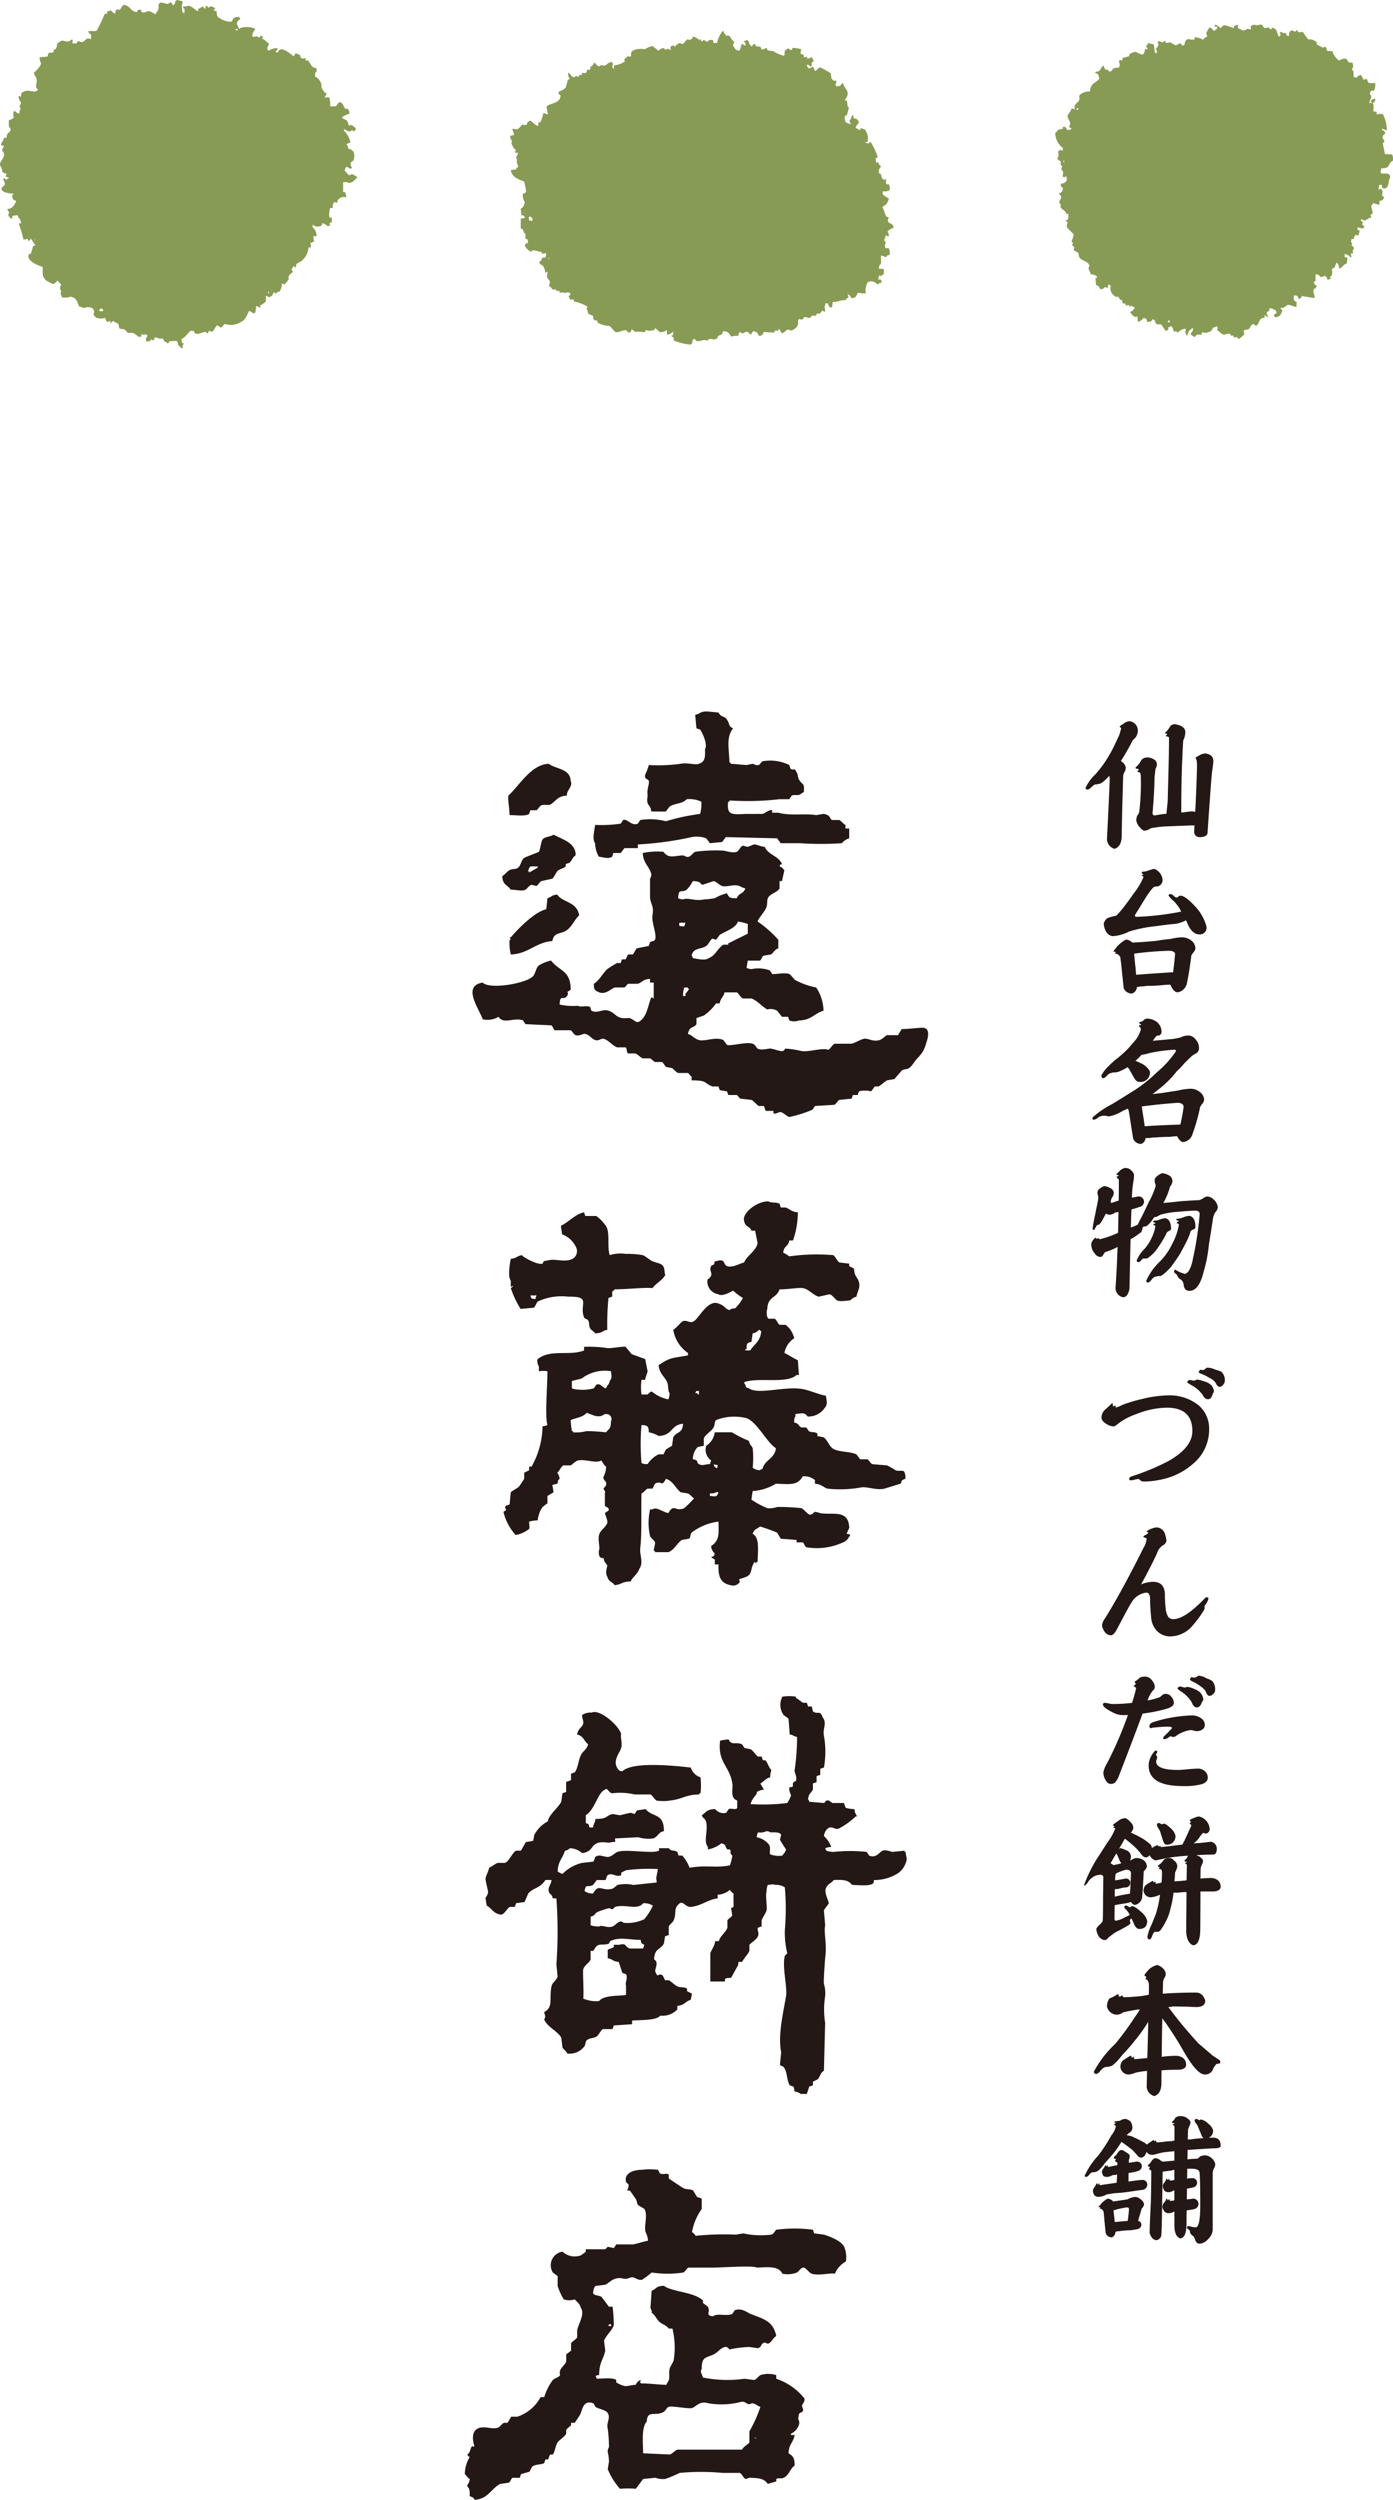
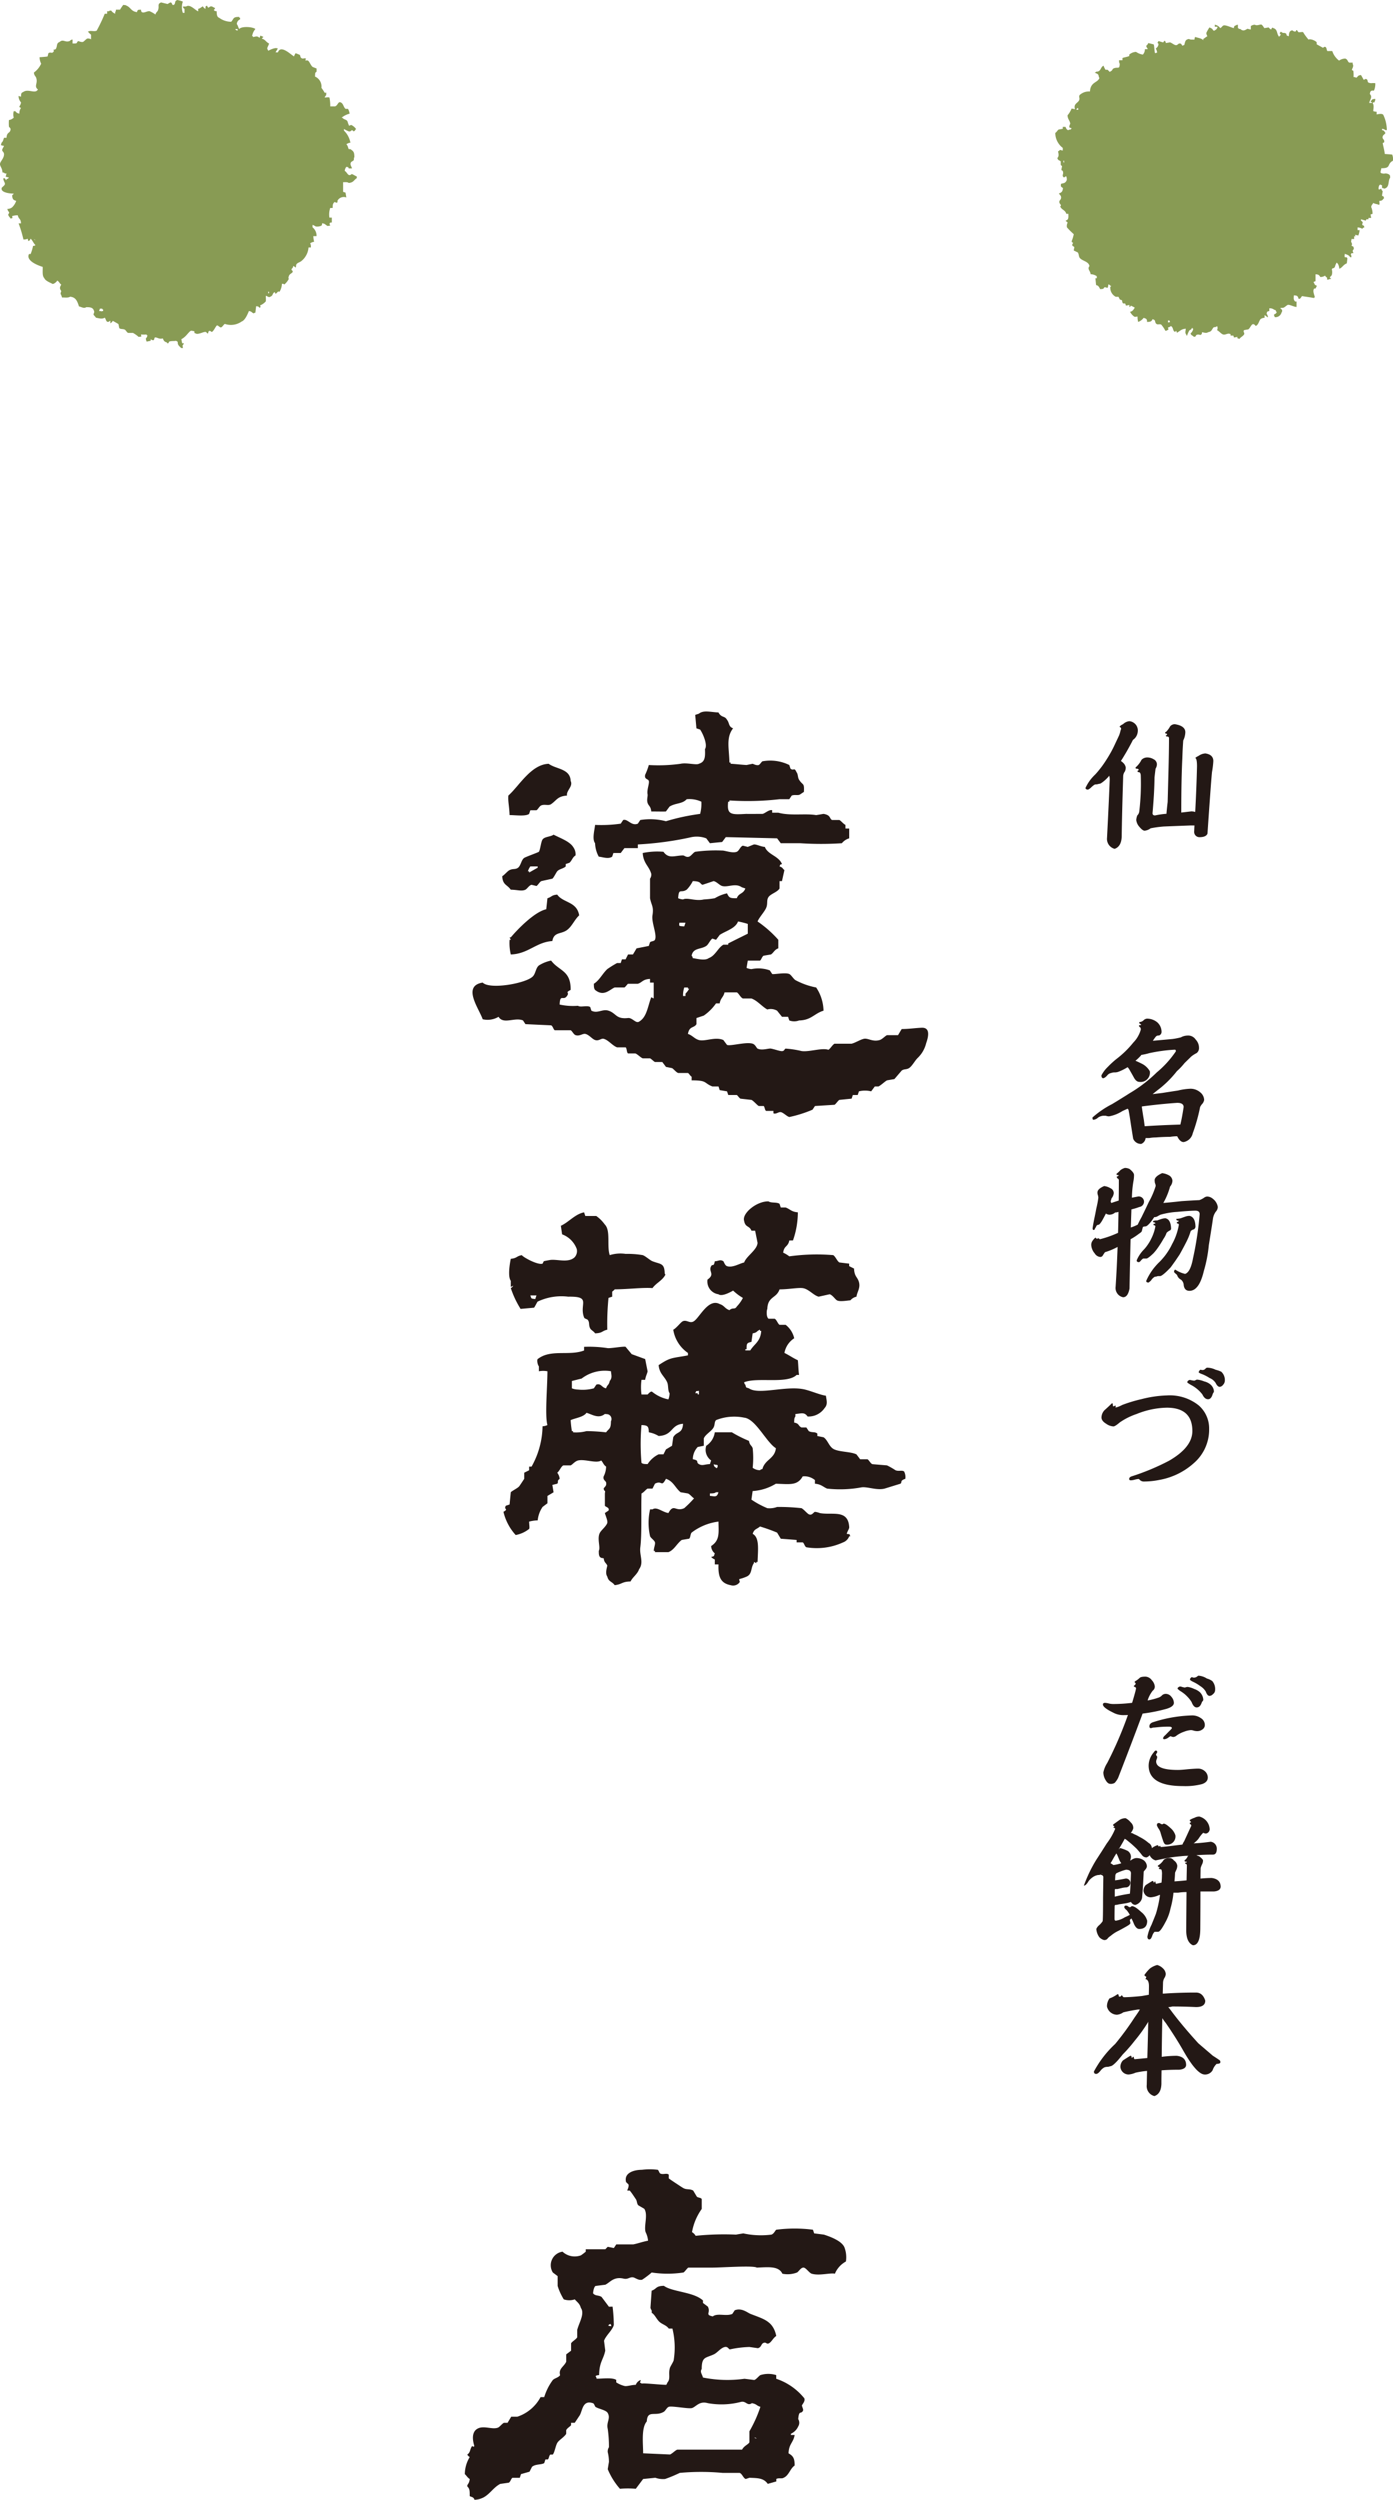
<svg xmlns="http://www.w3.org/2000/svg" xmlns:xlink="http://www.w3.org/1999/xlink" viewBox="0 0 140.415 251.822">
  <defs>
    <symbol id="a" viewBox="0 0 140.415 35.069">
      <path d="M19.976.893c.243-.048.407-.269.486-.244a.508.508,0,0,0,.244.244c.025-.282-.042-.217.162-.325.188.439.166.015.488.082.037.008.26.14.324.162-.052.2-.2.159-.082.244.091.071.072.053.243.08,0,.406.07.591.245.651a2.059,2.059,0,0,0,1.217.406c.291-.308.156-.5.812-.488v.082H24.2v.162a.525.525,0,0,0-.326.487c.119.124.135.351.244.488.219-.3,1.35-.232,1.625,0a1.357,1.357,0,0,0-.327.731H25.5v.079c.332-.061.438-.13.649.083.124-.177.029-.3.244-.162.152.049.073.006.162.079a.433.433,0,0,0-.162.163c.358.081.407.336.731.487-.063.241-.238.449-.163.568l.082.162c.2-.116.728-.347.891-.243h.082c-.082.136-.163.27-.243.406h.243c.275-.811,1.285.221,1.624.406a1,1,0,0,1,.162-.324l.407.162c.084.091.055.257.162.324.218.14.285-.061.487.08-.075.089-.029.014-.082.163h.243c.182.1.31.514.488.649.027.021.406.162.406.162v.325c-.2.114-.126.209-.163.487A1.089,1.089,0,0,1,32.4,8.848a4.652,4.652,0,0,1,.324.489c.277.021.135-.048.161.243a.812.812,0,0,0-.161.243c.3-.009.312-.048.486,0a4.378,4.378,0,0,1,.082.892h.487c.29-.1.284-.515.569-.4.277.13.267.481.488.651h.243a1.274,1.274,0,0,1,.162.485,2.14,2.14,0,0,0-.811.406h.08c.128.181.37.171.487.324.059.077.094.311.163.406v.082l.243-.082a1.229,1.229,0,0,1,.488.407c-.126.125-.052.153-.243.243-.282-.29-.146.041-.488,0a3.235,3.235,0,0,1-.488-.243v.162a2.282,2.282,0,0,1,.65,1.217.838.838,0,0,0-.408.162c.171.152.176.412.246.489h.162c.3.214.4.274.4.811-.084.1-.011.167-.079.324l-.245.162c-.163.258.025.406.08.65h-.323c-.1-.208.012-.1-.246-.163a.813.813,0,0,0-.161.406c.182.1.264.34.407.407.171.08.228-.084.323-.082.041,0,.4.207.488.244v.161c-.309.2-.321.445-.811.488-.159-.113-.3-.07-.569-.08,0,.156,0,.974,0,.974l.244.08c.027.162.054.325.079.488a.724.724,0,0,0-.891.324v.162c-.183.131-.2-.092-.325,0-.148.147-.156.262-.162.569h-.244a2.063,2.063,0,0,0-.082.973h.243v.488c-.258.054-.136-.043-.243.161.076.091.029.014.082.162-.246.01-.223.068-.324,0-.2-.121-.182-.191-.488-.243-.027.175-.01.154-.079.243a.978.978,0,0,1-.57.083,1.318,1.318,0,0,0-.324-.163v.245a1.079,1.079,0,0,1,.406.892h-.324a2.37,2.37,0,0,0,.082.568.805.805,0,0,0-.406.162c.079.1.075.2.082.406H31.1a1.94,1.94,0,0,1-.731,1.38c-.152.122-.393.158-.487.323-.074.133-.006.235-.082.327a.812.812,0,0,0-.243-.163c-.025.236-.13.22-.163.325-.049.159.2.117.082.324-.217.2-.347.178-.406.568.062.136.068.025,0,.162a1.841,1.841,0,0,1-.407.488c-.089-.071-.071-.053-.243-.08a1.64,1.64,0,0,1-.243.811c-.164-.01-.024-.082-.164,0-.064.038-.124.144-.163.162-.229.112-.03-.224-.243-.08-.167.174-.086.286-.324.4-.21.132-.248-.009-.488-.08v.163a2.066,2.066,0,0,1,0,.4,1.49,1.49,0,0,1-.567.406c.012.228.142.118-.082.243-.118-.152-.074-.122-.324-.161-.026.216-.055.432-.079.649-.154.051-.074.006-.163.08-.25-.1-.161-.182-.488-.243-.125.309-.394.945-.73,1.057a1.875,1.875,0,0,1-1.7.243c-.171.106-.315.46-.488.324-.188-.112-.2-.19-.324-.162-.176.2-.27.495-.485.649-.087,0-.167-.171-.325-.081-.027.081-.054.162-.082.243-.157-.03-.105-.2-.324-.162-.243.038-.674.273-.893.162s-.105.015-.162-.243c-.26-.02-.26-.085-.407,0-.316.29-.474.6-.893.81.028.138.053.271.082.408h.162v.08c-.186.168-.105.163-.082.406H18.27a3.241,3.241,0,0,1-.244-.243c-.228-.289.04-.4-.324-.489-.082.048-.409-.011-.649.083l-.082.162c-.157.035-.112-.056-.162-.082-.269-.083-.3-.181-.4-.406-.39.126-.607-.16-.813-.082-.028.082-.055.161-.082.244-.109.078-.29-.054-.325-.083v.163l-.406.083A1,1,0,0,1,14.7,34.1a.525.525,0,0,0,.161-.325h-.082v-.081a2.718,2.718,0,0,1-.568,0c.044.253.1.212-.243.243a2.672,2.672,0,0,0-.568-.4h-.488c-.128-.048-.222-.269-.326-.324-.175-.1-.443-.025-.567-.163-.027-.136-.052-.27-.081-.4-.021-.023-.531-.31-.569-.327a.635.635,0,0,1-.244.246v-.246c-.051-.034-.175.168-.323.084-.121-.07-.15-.309-.246-.407-.245.162-.51.086-.892,0-.051-.107-.209-.228-.244-.324.029-.083.055-.163.083-.245-.083-.407-.284-.495-.813-.485-.22.158-.476-.017-.731-.082-.161-.5-.3-.919-.893-.975-.193.14-.55.068-.813.083-.025-.083-.053-.163-.079-.245-.126-.164-.04-.236,0-.406-.178-.276-.166-.351,0-.649-.188-.131-.2-.3-.406-.407-.077.176-.426.4-.488.327-.227-.124-.711-.3-.813-.569-.219-.239-.154-.621-.161-1.135-.188-.059-1.764-.546-1.38-1.3h.161a4.4,4.4,0,0,0,.244-.812c.175-.026.152-.011.243-.081-.194-.185-.287-.469-.487-.651-.089.169-.052.162-.243.244-.028-.175-.011-.152-.082-.244-.1.079-.2.077-.4.082a12.39,12.39,0,0,0-.488-1.624h.244c-.028-.535-.235-.381-.324-.811a1.594,1.594,0,0,0-.569.08c.018.235.122.179-.162.243-.1-.168-.174-.182-.243-.4.233-.3.01-.191-.082-.568a.768.768,0,0,0,.487-.162,1.58,1.58,0,0,0,.406-.65c-.308-.084-.385-.186-.406-.568a.418.418,0,0,0,.162-.162c-.327.006-1.353-.09-1.217-.568.024-.083.325-.254.325-.407,0-.17-.152-.282-.163-.568H.493c.01.015.1.231.161.162v-.079c.2-.063.139-.03.244-.163a3.133,3.133,0,0,1-.326-.08c.029-.108.055-.216.082-.324H.493C.4,17.383.421,17.4.249,17.373c-.018-.462-.291-.645-.244-.894s.371-.5.4-.891c.03-.33-.274-.321-.161-.568.071-.2.088-.125.161-.327a.9.9,0,0,1-.323-.082c.027-.08.055-.162.08-.243.151-.12.17-.294.243-.488H.654c.043-.618.343-.416.407-.811.029-.184-.139-.232-.162-.325a5.066,5.066,0,0,1,0-.649.873.873,0,0,0,.487-.244,1.2,1.2,0,0,1,0-.649h.161a.542.542,0,0,0,.408.243.881.881,0,0,1,.162-.569c-.192-.1-.154-.084-.162-.162a.791.791,0,0,0,.162-.4.942.942,0,0,1-.244-.649c.082.025.162.053.244.08.01-.324.007-.384.244-.488.5-.346,1.2.248,1.461-.244-.423-.338,0-.576-.161-1.135-.068-.23-.209-.224-.244-.568a2.279,2.279,0,0,0,.731-.894,1.584,1.584,0,0,1-.162-.65s.772-.052.811-.08c.028-.109.053-.217.082-.324.246-.186.38.14.568-.245l-.082-.082c.082-.025.162-.054.243-.081.208-.289.03-.592.407-.73.354-.319.535.074.974-.08.108-.038.091-.132.326-.162v.4c.618.013.326-.075.569-.243.012-.009.339.143.488.08.085-.036.317-.288.405-.324.113-.049.4.029.4.082V3.491a1.568,1.568,0,0,1-.324-.325h.082c.186-.124.572.045.811-.08a15.434,15.434,0,0,0,.811-1.7H10.8V1.136h.162c.089-.069.07-.051.243-.08a.834.834,0,0,0,.405.326V1.22c.07-.092.052-.072.082-.246H12.1a4.856,4.856,0,0,1,.324-.485c.164.044.191-.011.325.079.443.181.463.583,1.055.652.089-.263.08-.224.406-.246.028.175.013.154.082.246.242.14.523-.14.811-.084a3.64,3.64,0,0,1,.569.327c.048-.23.186-.27.244-.407.19-.446-.117-.624.323-.812l.65.162c.009,0,.284-.179.323-.162.212.092.055.3.326.245.209-.228,0-.339.325-.488a2.415,2.415,0,0,1,.568.162,1.711,1.711,0,0,0,0,1.135H18.6v-.4c-.136-.1-.1-.049-.163-.244h.324c.413-.267.9.377,1.219.486Zm3.733,2.03c.1.136.051.1.244.162V2.923ZM3.415,24.11c.088.076.013.03.161.08C3.489,24.116,3.565,24.162,3.415,24.11Zm23.623,5.277v.162h.08v-.162ZM10.072,31.092c-.028.08-.055.162-.082.243h.161c.128.068.011.013.245,0v-.162h-.082v-.08Z" style="fill:#889b54;fill-rule:evenodd" />
-       <path d="M88.272,15.924a1.283,1.283,0,0,0,.066.469l.2-.068c.04.347.156.225.267.468-.145.123-.3.442-.2.6s-.011.085.2.133A1.429,1.429,0,0,0,88.94,18a.929.929,0,0,0,.269.135A.328.328,0,0,1,89.34,18c-.022.3-.1.409.067.6.112-.072.091-.068.2,0,.06.079.054.112.067.267a.271.271,0,0,1-.067.335,1.151,1.151,0,0,1-.6.067c-.016.213-.071.213,0,.335a3.516,3.516,0,0,0,.6.4,3.364,3.364,0,0,1-.133.335c-.094.3-.3.314-.536.535.19.238.244.714.4.936l.2.067c.1.208-.141.262,0,.468.195.286.45.055.535.6-.209.087-.509.187-.6.4a.906.906,0,0,1,.133.468.617.617,0,0,1-.335-.135v.135s-.17.322-.133.468c.044.021.089.045.133.066.056.237-.181.224,0,.669a.82.82,0,0,1,.335,0,1.394,1.394,0,0,1,.067.669c-.388.039-.234.161-.335.2-.085.037-.331-.122-.535-.133,0,.084.017.772,0,.8-.13.244-.182.006-.2.535h.468a1.326,1.326,0,0,1,0,.535,1.558,1.558,0,0,0-.267.2c-.075-.057-.058-.043-.2-.067-.063.375-.07.04-.067.4.245.032.261-.07.334.2-.051.055-.083.147-.132.2-.074-.062-.013-.024-.135-.068-.016.229.04.112-.2.135a.783.783,0,0,0-.936-.2,1.8,1.8,0,0,0-.2,1.139,4.317,4.317,0,0,1-.8-.068c-.171.322-.15.538-.669.536a.638.638,0,0,0-.333-.4v.133c.057.076.042.059.066.2a.49.49,0,0,0-.266.267c-.561,0-.751.189-1.339.2a2.194,2.194,0,0,1-.067.536h-.2c-.076-.1-.074-.052-.133-.2-.057-.074-.043-.058-.067-.2h-.267v.135c-.156.228.055.544-.067.736a.423.423,0,0,0-.268-.133.654.654,0,0,1-.333.334c-.018-.007-.022-.121-.135-.066-.067.089-.133.178-.2.266-.089-.021-.178-.044-.267-.066-.1.03-.233.24-.333.268-.066.016-.373-.155-.536-.069l-.133.2c-.228.082-.26-.08-.4,0-.206.2.069.376-.2.736a1.012,1.012,0,0,1-.6.4c-.1-.084-.362-.114-.4-.068-.21.129-.244.281-.535.335-.067-.133-.134-.267-.2-.4h-.134v.136H78.1c-.021.067-.043.133-.066.2,0,0-1-.053-1.07-.066-.066.265-.14.382-.468.4-.119-.27-.205-.455-.6-.468-.067.112-.133.222-.2.335-.119-.059-.255-.237-.335-.268-.209-.082-.367.123-.468.133-.168.018-.175-.093-.336-.133-.021.045-.044.089-.066.133-.057.072-.036.087-.067.268a1.99,1.99,0,0,0-.736.067c-.174-.315-.279-.544-.805-.535-.124.477-.182.273-.468.468-.145.1.04.158-.2.266-.291.22-.427-.064-.8.069-.022.044-.044.089-.067.133l-.4-.067a3.3,3.3,0,0,1-.669.133c-.185-.053-.182-.3-.4-.2-.143.21-.014.417-.268.535a5.492,5.492,0,0,1-1.673-.4c-.058-.072,0-.239-.067-.335a.45.45,0,0,1-.2-.133c.193-.1.193-.1.2-.4H67.8a.853.853,0,0,1-.535.268c-.057-.186-.018-.3-.067-.469a.874.874,0,0,1-.735.2,1.758,1.758,0,0,0-.468-.4v.2c-.553.075-.491.139-.869,0l-.134.2c-.166.059-.666-.1-.936,0-.144-.077-.2-.206-.4-.269-.034.276-.063.3-.335.335-.233-.587-.855.087-1.271-.066-.178-.066-.433-.493-.6-.6a2.839,2.839,0,0,1-1.205-.335c-.018-.484-.353.059-.468-.537.051-.108.057-.02,0-.133a1.363,1.363,0,0,0-.468-.2,2.558,2.558,0,0,0-.2-.6.329.329,0,0,0,.131-.133,4.094,4.094,0,0,0-1.4-.534v-.2h-.4c-.024-.2-.009-.178-.134-.266.072-.2.139-.032.2-.335a.63.63,0,0,0-.333-.133c-.181.2-.393-.074-.737.066-.021-.066-.044-.135-.067-.2h-.267c-.022-.044-.045-.089-.066-.133h-.336l-.2-.268h-.134v-.267c.191-.3-.135-.518-.2-.669-.1-.239.084-.346,0-.6l-.2.133a1.6,1.6,0,0,0-.2-.669c-.151-.241-.34-.06-.4-.469.194-.075.234-.158.266-.4h.335c.022-.069.044-.135.067-.2.044-.08.009-.064,0-.266-.134.021-.267.044-.4.067-.045-.214.037-.113-.134-.2-.141.018-.589-.191-.869-.133-.022.045-.044.089-.067.133-.13.026-.089-.045-.134-.068a1.019,1.019,0,0,1-.535-.6.663.663,0,0,0,.134-.2c.237,0,.148.1.2-.133-.072-.1-.068-.078,0-.2-.09-.044-.179-.09-.268-.135v-.535h-.133c-.045-.132-.089-.267-.134-.4l-.2-.067v-1l.4-.067c-.022-.143-.007-.127-.067-.2-.079-.061-.11-.055-.268-.067q-.033-.335-.067-.669l.2-.133a1.144,1.144,0,0,0,.2-.535,1.413,1.413,0,0,1-.2-.8c.053-.083.274-.029.335-.268a5.992,5.992,0,0,0-.2-1c-.585-.217-1.234-.455-1.338-1.137a1.609,1.609,0,0,1,.535-.067c.055-.33.1-.108.2-.268.039-.06-.154-.4-.134-.535.045-.312.013-.146-.067-.4a4.764,4.764,0,0,0,.2-.468.88.88,0,0,1-.335-.067v-.068a.326.326,0,0,0,.134-.133,1.331,1.331,0,0,1-.468-.735l.067-.2a.79.79,0,0,1-.2-.534h.134c.079-.062.11-.055.267-.068a2.4,2.4,0,0,0-.2-.6c.183-.053.347.056.535,0,.212-.064.363-.384.535-.468.045.023.089.044.134.068.518-.067.128-.036.4-.335.069-.077.133-.036.2-.133.24.124.652.595.8.534.067-.087,0-.21.067-.335.068-.021.134-.045.2-.066a3.537,3.537,0,0,0,.268-.871,2.5,2.5,0,0,1,.468.133v-.067a3.942,3.942,0,0,1-.134-.736c.4-.4,1.4-.26,1.406-1.136-.182-.1-.177-.066-.2-.335.233-.122.6-.254.735-.468.067-.246.135-.491.2-.736.058-.069.14-.043.2-.133a.6.6,0,0,1-.134-.6h.066v.066c.218.164.19.343.536.4.247-.279.229-.01.4-.068.059-.02.1-.183.134-.2l.2.068v-.2c.106-.1.339.026.468-.066.021-.09.042-.181.066-.269.2-.154.16.181.333-.133.057-.1.013-.009,0-.2.374-.118.2-.32.469-.4.089.185.332.416.468.336.351-.225.181.046.538-.068.282-.092.27-.316.735-.335a.81.81,0,0,1,.066.269.291.291,0,0,0,0,.334c.073.062.011.024.135.067-.03-.207-.048-.159,0-.335a2.338,2.338,0,0,0,1.07-.4c-.022-.068-.045-.133-.067-.2a2.812,2.812,0,0,1,.4-.334l.2.067c.189-.106.013-.289.134-.468.183-.271.6-.332,1.069-.335.279.174.593-.243,1.071-.268.185.173.394.248.535.468.144-.077.37-.315.6-.266.042.007.037.132.134.133.338,0,.067-.2.535.066-.013-.373-.025-.447.335-.468.01.012.082.19.133.133V4.618c.106-.058.294-.245.4-.266.255-.055.2.206.468,0,.144-.155.186-.315.4-.4.081.061.112.054.269.067.086-.112.041-.08.2-.132v-.2a1.127,1.127,0,0,1,.669.335l.2-.067v.2c.108.075.2-.116.266-.133a3.772,3.772,0,0,1,.336.2c.25-.176.093-.2.6-.2a.92.92,0,0,0,.066.336.366.366,0,0,1,.335,0,2.98,2.98,0,0,1,.536-1.205h.135a.746.746,0,0,0,.333.468c.125-.074.082-.028.269,0a1.9,1.9,0,0,0,.468.6c-.055.2-.1.17-.134.4.149.12.17.29.334.4a.48.48,0,0,0,.334.067,3.678,3.678,0,0,0,.2-.668,1.171,1.171,0,0,1,.4.2V4.285c-.161-.053-.115-.025-.2-.135.233-.032.206-.078.4-.133v.067c.273.2.1.443.468.6.06-.2.067-.2.267-.267.217.453.208.146.6.335.024.068.046.133.068.2.187.1.367-.1.535-.133.037.108.051.218.134.266l.535.068a3.471,3.471,0,0,0,1.07.468V5.557h.067c.005-.233-.058-.431.134-.537.364-.344.292.1.6,0,.022-.066.044-.133.067-.2a4.315,4.315,0,0,1,.869.133c-.022.11-.045.222-.067.334.032.282.188.127.334.269v.2c.1.077.178-.094.335,0V5.89c.162.069.3-.1.468-.135.062.207.136.2.2.4-.4.237-.113.362-.269.534h-.134c-.087-.133-.091-.144-.267-.2v.2c.062.074.024.011.067.135.124.041.061,0,.135.067a1.159,1.159,0,0,0,.4-.2,1.97,1.97,0,0,0,.2.468c.222-.087.386-.468.6-.334.13.074.875.463.937.535.156.182-.075.667.468.8.073-.062.01-.024.132-.069v.269c-.094.109-.116.113-.067.2.024.045.044.091.067.136.181-.026.3-.006.4-.067.119-.116.094-.192.269-.268.1.4.4.65.469.936a.876.876,0,0,1-.269.736V10.1l.2.067c.022.178.044.357.067.535l.133.135c0,.007-.17.671-.2.735l-.2.135c-.085.2.045.472.068.6a1.936,1.936,0,0,0,.534.2v-.068c-.132-.1-.116-.1-.134-.332.248-.183.109-.407.335-.537v.069c.135.179-.027.211.2.332.11-.049.021-.055.134,0a.5.5,0,0,1,.267.4,1.634,1.634,0,0,0-.336.469,1.319,1.319,0,0,0,.468.267c.046-.213-.035-.113.135-.2.137.113.275.081.333.136a1.5,1.5,0,0,1,.269,1.27c-.166-.026-.033-.037-.2,0v.068h.067c.078.06.11.054.267.067.086-.113.041-.082.2-.135.085.146.753,1.362.667,1.539C88.4,15.916,88.413,15.9,88.272,15.924ZM52.817,21.342c.073.063.011.023.133.067C52.878,21.348,52.94,21.385,52.817,21.342Zm.535.869c.263.017.222.13.335-.067a.353.353,0,0,0-.335-.335v.067h-.067Zm1.941,3.747v.133h.066v-.133Zm30.1,3.545c.072.063.01.024.133.068C85.455,29.507,85.518,29.545,85.394,29.5Z" style="fill:#889b54;fill-rule:evenodd" />
      <path d="M136.438,7.764a.487.487,0,0,1,.273.068c.208-.12.114-.235.48-.273l.273.48c.035.028.155-.137.275-.069.258.146-.074.365.48.411a1.728,1.728,0,0,1,.411,0,1.634,1.634,0,0,1-.137.753c-.208-.021-.384-.033-.409.343.279.286.028.515-.069.891h.274V10.3c-.175-.08-.055.033-.138-.137h.068c.086-.179.177-.181.411-.2v.137c-.058.076-.043.06-.068.2-.147.024-.131.01-.206.07.169.221.086.561.067.821a.992.992,0,0,0,.344.068v.274c.188-.049.61-.132.684.069a3.641,3.641,0,0,1,.344,1.507h-.139a.748.748,0,0,0-.342-.138v.138c.27.058.191.13.342.275-.067.156-.231.2-.273.342-.1.321.223.293.136.616-.045.023-.092.045-.136.069-.017.072.185.794.2,1.1.178.015.725.049.754.068a1.179,1.179,0,0,1,.067.616c-.649.348-.124.764-1.163.753-.053.374-.262.511.274.547a.644.644,0,0,1,.48.069c.135.106.119.1.135.343-.256.3-.011.991-.615,1.1-.077-.06-.06-.044-.206-.069v-.275c-.129-.041-.062,0-.137-.068-.128.044-.061,0-.135.068a.674.674,0,0,0-.069.413h.136c.074-.066.01-.025.137-.069.024.189.113.193.137.274-.025.137-.047.275-.07.411.074.162.129-.06.206.274-.179.166-.129.246-.478.274.005.212.042.276,0,.342v.07c-.248-.117-.359-.075-.619-.206-.084.21-.154.136-.2.411a1.61,1.61,0,0,1,.137.684l-.206.069c.022.114.046.229.068.344h-.274v.136h-.206c-.022.046-.045.092-.068.138l-.48-.138v.138c.344.228.062.274.137.409.1.186.143-.062.2.275-.163.052-.117.024-.2.137a1.031,1.031,0,0,0-.479-.137v.274h.205a1.983,1.983,0,0,1-.137.547,1,1,0,0,0-.343-.068c.022.046.047.092.069.137H136.5v.274h-.273V24.2c-.126.22.178.31,0,.547.049.055.174.054.206.136.141.376-.227.189,0,.618-.239.02-.183-.037-.275.137.063.08.057.113.069.274H136.1c-.14-.22-.287-.244-.55-.343v.137c-.056.107-.01.009,0,.206.24.02.185-.037.275.137-.017.039-.04.317-.069.481-.367.147-.43.413-.753.547-.017-.235-.1-.529-.273-.618-.025.046-.047.092-.069.138-.055.071-.08.27-.137.342-.171.167-.2.007-.274.206a1.064,1.064,0,0,1,0,.547c-.082.178-.124.1-.206.275a.326.326,0,0,1,.136.137h-.136c-.08.061-.113.056-.273.068v-.2a.534.534,0,0,1-.207-.207.763.763,0,0,1-.479.138c-.117-.2-.171-.253-.48-.273v.683c-.028.054-.308.056-.137.206.068.2.107.189.275.274-.047.092-.091.183-.137.275h-.137c-.187.261.028.628.07.89h-.07v.068c-.442-.085-.827-.129-1.231-.2a1.542,1.542,0,0,1-.206.273h-.137c-.067-.271-.132-.336-.478-.343-.01.288-.06.408.136.618h.137v.549c-.312-.022-.715-.267-.89-.207-.087.03-.29.232-.411.275-.158.054-.243-.009-.342.068.16.1.274.219.136.412a.637.637,0,0,1-.684.48c-.042-.128-.006-.062-.07-.138v-.136c.171-.084.206-.076.274-.274h-.068c-.067-.2-.015-.138-.206-.207a.7.7,0,0,0-.48-.137v.274c-.225.055-.223.03-.273.274a.737.737,0,0,1,.137.344h-.07a1.105,1.105,0,0,0-.274-.206v.274a.639.639,0,0,0-.411.137c-.181.24-.193.549-.478.685-.392-.512-.488.175-.754.342-.137.024-.274.046-.411.069-.159.151.057.265,0,.411-.064.168-.375.313-.479.48l-.206-.069v-.137l-.342.068c-.024-.068-.047-.136-.07-.2h-.274v-.137c-.3-.177-.534.15-.821,0-.174-.09-.344-.307-.547-.411a.4.4,0,0,0,0-.411c-.137.163-.255.071-.344.136-.2.212-.166.417-.547.48-.169.13-.431.043-.615,0-.031.212-.013.175-.137.275-.056.025-.232-.084-.411,0s.062.133-.275.2c-.131-.163-.255-.113-.342-.342a.789.789,0,0,0,.275-.48h-.068v-.069h-.07c-.078.229-.164.126-.274.275a2.847,2.847,0,0,0-.205.478h-.07v-.068c-.168-.2-.091-.311-.067-.616-.441.023-.595.248-.892.409-.022-.068-.045-.136-.067-.2-.151.1-.045.135-.206.068-.16-.176-.1-.437-.342-.547a.45.45,0,0,1-.275.136c.01.268.117.177-.069.275-.076.059-.06.044-.206.069a3.052,3.052,0,0,0-.411-.618c-.144-.091-.354.024-.478-.068-.24-.177-.01-.4-.411-.48-.083.244-.241.266-.547.274,0-.245-.022-.322-.342-.411a1.242,1.242,0,0,1-.55.411,1.866,1.866,0,0,1-.067-.547c-.22.016-.22.071-.342,0a1.288,1.288,0,0,1-.412-.478c.29-.052.343-.229.479-.412a2.216,2.216,0,0,0-.411-.206c-.079.173.034.055-.136.138v-.207l-.343.069c-.131-.419-.113-.083-.342-.274-.022-.091-.045-.183-.068-.275-.07-.022-.137-.046-.206-.068l-.139-.274h-.273a1.019,1.019,0,0,1-.547-1.028h.068V28.79h-.068c-.089-.115-.043-.082-.205-.138a.921.921,0,0,1-.068.344,1.7,1.7,0,0,1-.274-.069c-.215.1.014.19-.48.2-.1-.191-.152-.355-.411-.409l-.067-.685h.136v-.206a1.072,1.072,0,0,0-.616-.2c-.029-.253-.17-.37-.206-.549-.042-.212.135-.212.07-.344-.145-.423-.708-.437-.96-.753-.121-.153-.078-.386-.2-.549l-.411-.2c.022-.114.044-.23.068-.344-.068-.045-.137-.09-.2-.136-.059-.135.047-.2.067-.275-.043-.089-.148-.02-.136-.2a3.653,3.653,0,0,0,.206-.684,7.791,7.791,0,0,1-.686-.685.707.707,0,0,1,.069-.48c-.044-.074-.152-.112-.205-.2.307-.092.292-.285.275-.687h-.206c-.111-.4-.468-.385-.616-.752.024-.048.09,0,.068-.137-.011-.071-.213-.168-.137-.412.024-.072.235-.193.137-.48-.026-.077-.157-.19-.2-.274.273-.075.391-.209.409-.547-.231-.141-.223-.16-.2-.411.217-.084.348-.047.48-.206.158-.177.114-.317.069-.549H107.4c-.112.1-.117.12-.206.069-.19-.23.062-.252-.069-.616-.018-.051-.118-.041-.136-.136.022-.116.044-.23.069-.344l-.137-.136v-.344c-.1-.145-.242-.038-.343-.343.187-.181.126-.423.069-.683.162-.033.119-.1.206-.138.091.024.181.046.273.068v-.274a1.881,1.881,0,0,1-.752-1.505c.143-.082.219-.275.343-.343l.409-.07v-.2h.275c.074.167.1.266.275.342.186-.138.216.03.342-.2l-.205-.068c-.085-.152.079-.352.068-.412-.059-.329-.259-.434-.274-.822a2.437,2.437,0,0,0,.411-.684l.342.069c-.176-.544.275-.613.411-.891.119-.241-.079-.345.068-.547a1.346,1.346,0,0,1,1.027-.344c.066-1,.773-.853.959-1.37-.106-.11-.042-.2-.135-.342-.066-.1-.256-.125-.343-.206h.069c.128-.161.144-.025.342-.136.218-.122.22-.436.479-.549a2.14,2.14,0,0,0,.2.411h.206a1.823,1.823,0,0,1,.2.206c.128-.044.063,0,.137-.068.171-.071.13-.212.274-.275.444-.192.6.151.616-.48-.067-.086-.064-.169-.069-.342h.343V5.847c.11-.058.608-.14.685-.206V5.5a1.117,1.117,0,0,1,.685-.273,1.689,1.689,0,0,0,.685.273.751.751,0,0,0,.205-.547h.273v-.07a.435.435,0,0,1-.136-.273.588.588,0,0,0,.206-.274l.549.137c.069.209.063.683.136.89l.206-.068a1,1,0,0,0-.139-.413.542.542,0,0,0,.275-.409c.014-.133-.168-.15-.069-.2.022-.046.045-.092.069-.137.139.036.311.1.48.137.053-.033.051-.2.2-.137.022.068.047.137.07.2l.411-.068c.176.044.389.239.547.273.273.061.248-.245.547-.137.073.026.093.178.207.206.058-.035,0-.066.135-.069.107-.336.078-.555.481-.616.129.087.322.055.547.069a.764.764,0,0,1,.07-.274c.261.1.669.129.82.342V3.929c.151-.09.245-.19.412-.273-.07-.166-.14-.286-.068-.412a4.031,4.031,0,0,1,.275-.478,1.016,1.016,0,0,1,.273.137c.107.106.045.129.206.2.055-.051.151-.084.205-.138a.438.438,0,0,0,.136-.274h-.274V2.49a.842.842,0,0,1,.547.344c.156-.067.2-.232.343-.274.21-.063.82.235,1.028.274.022-.146.01-.13.068-.206.075-.063.01-.025.137-.068.076-.06.06-.044.206-.07v.344h.068V2.9c.3.026.213.089.343.137.269.1.458-.113.547-.137.024-.007.225.067.342.067V2.628a.694.694,0,0,1,.411-.138c.216.15.565-.083.684,0s.243.329.275.344l.411-.068c.1.041.1.152.273.2.062-.138.113-.24.207-.136.486.133.3.584.615.89V3.656c.116-.089.083-.043.138-.207-.192-.1-.063.011-.068-.2h.068V3.175c.331.268.248.049.547.207.023.067.045.136.069.2l.2.069c.012-.227.037-.462.205-.549.236-.14.188.115.48.068.037,0,.038-.164.137-.136.044.068.091.136.136.2.118.046.306-.031.48,0a5.222,5.222,0,0,0,.547.753c.178-.108.7.1.822.275v.2l.617.343c.067.026.131-.141.273-.068s.094.336.205.409c0,0,.389-.009.481,0a1.943,1.943,0,0,0,.684.959,1.112,1.112,0,0,1,.617-.206c.279.087.215.3.411.412h.343v.137c.156.25-.095.469-.069.618l.137.068A3.432,3.432,0,0,1,136.438,7.764ZM108.7,11.051c-.023-.145-.01-.129-.068-.2v.069h-.07c-.022.046-.044.091-.069.136Zm-1.507,5.137c-.015.216.07.2.07.2v-.2Zm10.548,16.3c.147-.024.129-.01.206-.069-.064-.075-.025-.01-.07-.137h-.136Z" style="fill:#889b54;fill-rule:evenodd" />
    </symbol>
  </defs>
  <title>アセット 26</title>
-   <path d="M58.672,172.77a1.593,1.593,0,0,1,.983-.246c.786-.4,2.837,1.378,2.958,2.216-.1.15.145.876,0,1.356-.177.575-.976,1.358-.246,2.214.135.107.105.078.369.124,1.022-.987,5.14-.574,6.894-.369a1.525,1.525,0,0,0,.986.984,7.633,7.633,0,0,1,0,1.6h-.124v.125c-1.324,0-1.68.464-2.955.615a4.567,4.567,0,0,1-1.354,0c-.177-.081-.42-.53-.614-.615h-1.6a6.329,6.329,0,0,0-2.219-.125c-.322.063-.578-.652-.736-.368-.785.275-.993,1.971-1.971,2.586.023.134,0,.737,0,.737.128.241.256-.113.371.493h.369c.066-.461.171-.4.246-.862,1.269.008.99-.311,1.722-.493.246.043.493.084.739.125.178-.037.917-.234,1.108-.247.125.041.246.082.372.122l.246-.368.861-.124c.739.876,1.85.363,1.847,2.217-.612.122-.575.577-1.108.737a3.486,3.486,0,0,1-1.479-.122l-2.34.122c0,.45.151.316-.368.369-.279.159-.924-.134-1.479.124-.588.278-.463.856-1.476.986a1.871,1.871,0,0,0-1.232-.493.8.8,0,0,1-.493.247c-.227.783-.7,1.039-.74,2.093a1.8,1.8,0,0,0,.494.246,4.055,4.055,0,0,1,1.971-1.109c.369-.041.739-.081,1.108-.121.138-.073.141-.417.246-.493.437-.319.917.089,1.354,0,.312-.064.628-.412.861-.493.911-.32,3.464.22,4.187-.124v-.247h.986c.285.366.423.124.861.371.043.122.082.244.122.369h.371a3.731,3.731,0,0,1,.74,1.23c1.725-.308,2.583.049,4.062-.246a4.328,4.328,0,0,0,.246-.984c-.362-.311-.043-.34-.246-.616h-.246c-.306-.316-.056-.488-.615-.616a3.125,3.125,0,0,1-1.353.616v-.247c-.523-.636.131-1.829-.246-2.707-.082-.191-.276-.182-.372-.493.5-.327.476-.6,1.354-.616a1.078,1.078,0,0,0,1.111.369c.082-.124.164-.246.246-.369.285-.137.713.136.861-.124v-.738c-.762-.29-.4-1.112-.493-1.724-.256-1.755-1.505-2.1-1.232-4.31a4.308,4.308,0,0,1,.864-.122c.272.652.729.2,1.353.493q.124.183.246.371c.2.038.411.079.615.121.25.14.51.583.739.74h.369c.043.124.082.246.124.369h.246c.27.285.329.717.615.984a2.122,2.122,0,0,0-.121.738c-.51.13-.592.4-.986.616a4.082,4.082,0,0,0,.369.616,1.81,1.81,0,0,0-.739.246c.128.218-.51.6-.615,1.231h.246a19.558,19.558,0,0,0,3.448-.124,3.284,3.284,0,0,0,.372-.739c.013-.11-.293-.587-.125-.862h.246c.131-.154.013-.278.125-.493l.246-.122c.167-.415-.171-.835-.125-1.109a22.7,22.7,0,0,0,.246-3.323l-.368-.124c-.138-.107-.108-.078-.372-.124-.04-.534-.082-1.067-.121-1.6l-.494-.369a1.75,1.75,0,0,1-.124-1.848,4.357,4.357,0,0,1,1.357,0v.124c.286.146.473.357.736.493h.371c.04.124.082.246.122.371h.372c.039.162.082.328.121.491.457.371.716-.188.986.615.454.571-.023,1.125.122,1.848a9.022,9.022,0,0,1,0,3.2c-.122.041-.246.082-.369.125v.613c-.124.041-.246.081-.372.124v.615c-.121.043-.243.084-.368.124v.616c-.181.378-.42.351-.493.986.115.134.043.02.125.244.493.043.983.082,1.476.124.161-.055.1-.316.493-.246l.368.246h1.111c.132.063.148.429.246.493a3.363,3.363,0,0,0,.861.124c.043.487.121.394.246.738h-.125a7.357,7.357,0,0,1-1.722,1.231c-.44.143-.739-.446-1.232.124a1.324,1.324,0,0,0-.246.616,2.882,2.882,0,0,1,.739,1.106,1.629,1.629,0,0,0-.615.124c.04.082.082.165.122.247a2.2,2.2,0,0,0,.739.124,15.483,15.483,0,0,1,3.326,0c.079.122.161.244.243.369.736.3,1.055-.372,1.357-.493s.858.1.983.124l1.233-.124v.124H91.3c0,.5.224.615-.03,1.192a2.091,2.091,0,0,1-.739.949,4.395,4.395,0,0,1-2.432.69c-.039.264-.016.235-.121.369-.362.267-1.505.139-2.093.124-.4-.517-.887-.523-1.847-.493-.227.328-.568.363-.739.74-.286.455.174,1.175.246,1.6-.089.2-.43.532-.493.738.043.491.082.984.124,1.477-.157.763.2,1.859,0,3.325,0,0-.181,2.258-.124,2.585a3.255,3.255,0,0,1,.124,1.233,8.664,8.664,0,0,0,0,2.71q-.064,2.4-.124,4.8c-.391.267-.332.49-.615.864-.164.079-.329.163-.493.244v.369c-.121.043-.246.082-.368.124-.082.249-.165.493-.247.74h-.617a1.293,1.293,0,0,0-.615-.247c-.04-.085-.046-.385-.121-.493-.125-.041-.246-.081-.372-.124-.339-.613-.214-1.315-.615-1.846-.066-.084-.325-.111-.371-.244.043-.412.082-.822.124-1.231-.325-1.669.142-3.673.493-5.665.152-.868-.42-2.975-.124-4.065l.246-.246a8.96,8.96,0,0,1-.246-2.339,24.993,24.993,0,0,0,0-4.309,1.573,1.573,0,0,0-.983-.247c-.2-.114-.326-.027-.739,0a2.1,2.1,0,0,0-.125.74c-.122.244.085,1.53,0,1.846-.063.233-.4.725-.493.984v.616l-.369.124c-.124.2.158.488,0,.861s-.775.714-.861.864v.615c-.158.34-.549.746-.74,1.108h-.368c-.02.29-.013.348-.125.493-.2.371-.41.738-.614,1.108-.3.032-.444-.012-.618.124v.247H71.6V196.78c.128-.427.41-.645.49-1.231h.371c.158-.574.671-.827.861-1.353v-.74c.056-.121.443-.369.493-.493-.04-.244-.082-.491-.121-.737l.246-.125c.016-.07-.013-1.036,0-1.352a.991.991,0,0,1-.372-.371,1.912,1.912,0,0,1-1.229.491v.372c-.976.113-1.627.754-2.711.859-.49.049-.752-.592-1.108-.368-.706.581-.266.88-.614,1.723-.076.182-.43.465-.493.616v.864l-.371.121c-.04.249-.082.493-.121.74-.378.656-.947.453-.986,1.6.542.3.023.984.125,1.228.315.764.2.061.736.372.082.163.164.327.246.491h.371c.253.127.608.5.861.616.372.169.71.009.986.244v.249c.164.079.328.163.493.244-.043.206-.082.41-.125.615-.578.185-.608.543-1.354.618v.368a2.115,2.115,0,0,1-1.722.616c-.4.51-2.058.421-2.833.493v.368q-.927.064-1.847.124c-.043.125-.082.249-.125.369h-.983c-.2.1-.407.6-.618.74-.312.2-.706.143-.983.369-.177.143-.121.413-.246.615a1.871,1.871,0,0,1-1.725.74c-.118-.246-.407-.436-.493-.615-.04-.33-.082-.658-.122-.986-.378-.679-1.44-1.083-1.725-1.848.191-.264.066-.414,0-.737.956-.491.48-1.3.739-2.586.085-.42.47-.531.614-.987-.039-.41-.082-.819-.121-1.23a45.814,45.814,0,0,0,0-6.648h-.368c-.082-.442-.283-.378-.372-.616-.184-.488.211-.717.246-1.233h-.615c-.516.841-1.225.771-1.725,1.356q-.183.428-.372.861l-.861.124c-.039.122-.082.246-.121.368h-.493c-.4.215-.6.963-1.108.742-.618-.16-.713-.593-1.232-.864-.04-.246-.082-.493-.122-.737.043-.2.3-.385.247-.742-.034-.189-.25-1.03-.247-1.231s.306-.8.368-1.108c.272-.125.618-.406.861-.493h.739c.45-.209.7-.983,1.107-1.23h.494l.493-.864.739-.121c.043-.206.082-.413.121-.616a3.308,3.308,0,0,1,1.357-1.355c.125-.7,1.072-1.378,1.354-1.971.04-.285.082-.574.122-.862.124-.04.246-.081.371-.122v-.986c.06-.093.424-.121.49-.246v-.615l.372-.124c.362-.491.339-1.123.615-1.724.2-.432.607-.568.739-1.108-.434-.336-.457-.844-1.108-.986.089-.618.51-.691.615-1.108C58.843,173.433,58.679,173.1,58.672,172.77Zm18.592,11.7a1.514,1.514,0,0,1-.861.122,1.6,1.6,0,0,0-.124.493,2.065,2.065,0,0,1,1.232.738c.211.3.02.793.125.984a2.486,2.486,0,0,0,1.229.125c.157-.258.266-.279.371-.616-.1-.136-.584-.9-.617-.986.043-.163.082-.33.124-.491-.144-.291-.657-.253-1.107-.247C77.5,184.482,77.526,184.513,77.264,184.468Zm-10.957,3.816a17.956,17.956,0,0,0-3.2.122,4.444,4.444,0,0,0-.49.249v.244c-.493.261-.88-.295-1.354,0-.118.073-.154.432-.246.493h-.864c-.121.165-.246.328-.368.493-.6.308-.723-.174-.861.615a1.384,1.384,0,0,0,.861.249c.578-1.077.861-.171,1.968-.494.122-.035.421-.342.493-.369a3.642,3.642,0,0,1,1.6,0c.782-.081,1.561-.165,2.34-.244v-.249C66.076,189.226,66.271,188.731,66.307,188.284Zm-6.773,4.8v.862a2.539,2.539,0,0,0,.861.124c.329-.194.786.2,1.354,0,.214-.073.487-.43.739-.493a.431.431,0,0,1,.372.124,3.958,3.958,0,0,0,2.09-.368,6.871,6.871,0,0,0,.864-1.356,1.6,1.6,0,0,0-.986-.246c-.575.731-1.791.055-2.834.368l-.246.247-.368-.122a9.154,9.154,0,0,0-1.108.368C59.931,192.737,60.007,192.985,59.534,193.086Zm1.725,4.187v-.861c.2-.084.408-.165.615-.249v-.244h.493c.917-.191.5.153,1.108.369h1.354c.039-.125.082-.247.121-.369-.3-.165-.283-.078-.369-.493-1.314-.029-2.142-.319-3.079.122-.04.082-.082.165-.121.247-.487.2-.887-.027-1.233.246-.154.139-.22.348-.368.493h-.246v.864c-.135.358-.625.565-.739.984-.072.262.075,2.211,0,2.954a3.222,3.222,0,0,0,1.6.247c.5-.629,1.979-.481,2.708-.616v-.984c-.121-.22.214-.676,0-1.109-.121-.04-.243-.082-.368-.124-.122-.368-.247-.737-.369-1.108C61.725,197.59,61.824,197.378,61.259,197.273Z" style="fill:#231815;fill-rule:evenodd" />
  <path d="M91.757,107.5a.878.878,0,0,1-.125.1c-.276.168-.5.073-.739.247l-.739.861c-.246.041-.494.082-.74.125-.246.128-.588.485-.861.615h-.372c-.121.163-.243.328-.368.493a2.584,2.584,0,0,0-1.233,0c-.04.124-.082.244-.121.369h-.493c-.043.124-.082.246-.122.368-.41.041-.822.084-1.232.124-.128.056-.365.435-.493.493l-1.972.124c-.079.124-.161.246-.243.369a12.381,12.381,0,0,1-2.34.74c-.262-.069-.6-.449-.864-.493-.22-.04-.49.241-.736.121v-.244h-.739c-.138-.07-.141-.415-.246-.493h-.493c-.2-.107-.516-.516-.739-.616-.369-.04-.736-.082-1.108-.124-.1-.037-.3-.339-.368-.368h-.864c-.04-.125-.082-.246-.122-.369-.246-.041-.493-.084-.739-.124-.04-.125-.082-.247-.121-.369h-.618c-.907-.355-.464-.615-2.09-.615v-.369c-.148-.082-.263-.32-.372-.372h-.986c-.2-.07-.45-.392-.615-.491-.207-.04-.41-.082-.614-.124-.125-.163-.249-.328-.372-.493h-.739c-.108-.038-.381-.33-.493-.368h-.736c-.208-.075-.532-.417-.739-.493h-.74c-.157-.09-.111-.52-.246-.616H62.2c-.447-.153-.884-.746-1.354-.861-.266-.066-.473.255-.864.124-.292-.1-.621-.545-.983-.616-.273-.055-.578.265-.986.124-.185-.064-.349-.429-.493-.493h-1.6c-.135-.069-.191-.421-.369-.494q-1.3-.06-2.586-.121l-.246-.372c-.832-.356-1.968.444-2.465-.368a2.155,2.155,0,0,1-1.6.247c-.361-1.068-2.113-3.354,0-3.694.707.729,4.355.088,5.051-.616.3-.3.283-.833.615-1.108a3.72,3.72,0,0,1,1.232-.493c.8,1.068,2,.975,1.969,2.954-.632.342-.063.182-.369.615-.375.53-.7-.272-.739.862a6.292,6.292,0,0,0,1.847.124c.269.189.9-.075,1.232.124.04.124.079.247.122.369.624.324,1.1-.2,1.722,0,.812.267.729.873,1.971.74.434-.047.776.572,1.108.368.8-.461.874-1.553,1.232-2.461.082.04.165.082.247.124v-1.6h-.372v-.371c-.753.04-.749.337-1.229.491h-.986c-.066.029-.275.339-.368.372h-.986c-.513.221-1.095.964-1.972.244-.118-.156-.115-.3-.121-.616.568-.355.874-1.03,1.353-1.477a10.118,10.118,0,0,1,.986-.613h.368c.043-.124.082-.247.125-.372h.368c.082-.162.165-.327.246-.491H63.8c.121-.2.246-.41.368-.616.41-.079.822-.163,1.232-.244.04-.124.082-.249.122-.369.128-.125.407-.084.493-.247.253-.473-.362-1.733-.246-2.463.144-.886-.1-.992-.246-1.724V88.518a.7.7,0,0,0,.124-.493c-.227-.787-.8-1.045-.861-2.093a7.313,7.313,0,0,1,2.09-.124c.539.746,1.1.38,1.971.368.151,0,.319.224.615.124.2-.064.423-.421.618-.491a15.263,15.263,0,0,1,2.708-.125c.256-.021,1.032.3,1.479.125.243-.1.348-.532.614-.616l.493.124.615-.247c.272-.029.7.226,1.107.247.3.79,1.394.9,1.726,1.724-.312.145-.1-.061-.246.244.349.117.269.182.493.371-.082.371-.164.738-.246,1.108h-.246v.74c-.194.359-.877.531-1.108.861s-.049.671-.246,1.108c-.187.418-.674.909-.861,1.356a11.331,11.331,0,0,1,2.093,1.846v.861c-.4.139-.457.429-.74.616l-.739.124c-.164.081-.24.429-.368.493H75.377c-.043.247-.082.493-.124.738a1.529,1.529,0,0,0,.493.122,3.412,3.412,0,0,1,1.847.124c.082.125.164.247.246.369.144.064,1.324-.183,1.725,0,.181.082.431.505.615.615a7.385,7.385,0,0,0,2.093.742,4.36,4.36,0,0,1,.739,2.338c-.93.278-1.232.957-2.465.984a1.387,1.387,0,0,1-.983,0c-.043-.121-.082-.244-.124-.368h-.615l-.493-.616a1.277,1.277,0,0,0-.986-.122c-.52-.282-1.009-.9-1.6-1.108h-.861c-.25-.1-.41-.523-.614-.616H73.037c-.134.528-.391.545-.493,1.109h-.368a4.955,4.955,0,0,1-1.233,1.23l-.739.247v.616c-.246.424-.713.154-.861.984.431.134.681.5,1.108.616.624.172,1.656-.365,2.465,0,.121.163.246.326.368.491.365.146,1.923-.337,2.586-.122.273.087.385.436.494.493.45.224,1.114-.049,1.353,0,.356.069.693.2.983.246.394.064.339-.2.493-.246a9.875,9.875,0,0,1,1.6.246c.743.119,2.08-.354,2.711-.124.188-.107.434-.532.615-.615h1.725c.4-.105.861-.407,1.229-.493.417-.1.874.336,1.6.124.246-.073.562-.418.739-.493h1.111c.122-.206.243-.412.369-.616.684,0,1.334-.1,2-.131.906-.047.7.9.466,1.555a3.037,3.037,0,0,1-.812,1.447C92.28,106.771,92.026,107.252,91.757,107.5ZM85.226,83.467H85.6v.986a1.482,1.482,0,0,0-.739.493,31.663,31.663,0,0,1-4.187,0H78.7c-.121-.165-.243-.33-.368-.493l-5.169-.122c-.125.165-.246.328-.372.493q-.616.059-1.232.122c-.122-.165-.243-.33-.369-.493a2.745,2.745,0,0,0-1.475-.122,32.768,32.768,0,0,1-5.419.737v.371H62.942c-.125.163-.246.328-.372.493h-.739c-.04.121-.082.244-.121.368-.394.269-.937.041-1.354,0a2.993,2.993,0,0,1-.372-1.353c-.319-.424-.046-1.347,0-1.848a13.8,13.8,0,0,0,2.586-.124c.082-.122.165-.246.246-.369.454-.15.819.639,1.479.369l.246-.369a6.314,6.314,0,0,1,2.586.124,21.958,21.958,0,0,1,3.448-.74,3.975,3.975,0,0,0,.121-1.23,2.863,2.863,0,0,0-1.476-.247c-.467.5-1.108.36-1.726.74-.124.163-.246.328-.368.493-.112.02-1.078,0-1.479,0-.052-.543-.266-.539-.371-.864s.036-.687,0-.862c-.089-.458.2-1.093.124-1.352-.066-.221-.47-.136-.368-.616a6.305,6.305,0,0,0,.368-.984,16.178,16.178,0,0,0,3.2-.125c.628-.139,1.574.154,1.847,0,.611-.188.654-.645.615-1.477.3-.435-.23-1.6-.49-1.97l-.372-.124c-.04-.452-.082-.9-.121-1.355l.368-.122c.48-.386,1.186-.15,1.972-.124.335.586.617.3.861.738.273.345.138.684.615.862-.733.949-.391,2.054-.368,3.447h.122v.124c.5.024,1.031.093,1.6.125l.617-.125c.046,0,.369.2.615.125.105-.035.292-.336.368-.372a4.34,4.34,0,0,1,2.711.372c.04.121.082.244.122.368.352.272.355-.2.617.369.152.186.105.516.243.738.4.632.542.259.493,1.233-.121.079-.246.163-.368.244-.221.157-.536,0-.861.125l-.246.368h-.986a27.862,27.862,0,0,1-5.048.124v.124h-.124c-.161,1.36.315,1.311,1.847,1.23.029.012,1.318,0,1.6,0,.208,0,.684-.473.986-.369v.249h.618c1.2.336,2.747.055,3.815.244q.37-.059.739-.124c.749.116.581.465.861.616h.739c.177.084.375.374.614.493Zm-33.86-1.355c-.03-.914-.174-1.35-.124-1.968,1.071-.941,2.277-3.139,4.065-3.2.739.548,2.173.481,2.215,1.726.269.56-.457.97-.369,1.477-.96.061-1.055.493-1.6.861-.276.188-.618-.015-.986.124-.188.07-.345.421-.493.491H53.46c-.043.125-.082.249-.124.369C52.984,82.262,51.935,82.108,51.367,82.112Zm4.433,1.97c.6.319,1.6.659,1.969,1.233a1.242,1.242,0,0,1,.246.861c-.319.2-.356.517-.615.74l-.372.124v.244c-.227.22-.657.255-.861.493-.125.15-.339.638-.493.742-.369.081-.74.162-1.108.244-.164.076-.365.442-.493.493-.165-.043-.329-.081-.493-.122-.253.064-.444.407-.615.493-.385.189-.858,0-1.479,0-.362-.52-.816-.465-.861-1.356.253-.151.5-.494.739-.615.359-.18.582-.035.861-.246s.322-.789.614-.984c.165-.11,1.437-.566,1.479-.616.138-.168.211-1,.368-1.233C54.9,84.267,55.5,84.312,55.8,84.082Zm-2.34,3.2a1.673,1.673,0,0,0-.246.493h.122V87.9c.289-.163.574-.327.864-.491v-.125Zm16.376,1.479a3.513,3.513,0,0,1-.614.864c-.6.394-.792-.221-.864.861a1.549,1.549,0,0,0,.493.124c.44-.226,1.246.2,2.093,0a9.146,9.146,0,0,0,1.108-.124,4.228,4.228,0,0,1,1.232-.493c.211.45.3.505.986.493.2-.542.664-.414.861-.984-.121-.041-.246-.082-.368-.125-.638-.446-1.4.04-1.972-.122-.263-.073-.552-.439-.861-.493l-1.107.371C70.533,89.055,70.733,88.782,69.836,88.762ZM55.676,94.8c-1.64.11-2.435,1.3-4.187,1.353a4.926,4.926,0,0,1-.122-1.477h.122c-.04-.082-.082-.165-.122-.247h.122c.706-.839,2.4-2.576,3.572-2.83.04-.369.082-.74.121-1.109.454-.14.388-.313.986-.368.6.854,1.975.673,2.215,2.092-.46.414-.726,1.111-1.229,1.479C56.536,94.137,55.84,93.861,55.676,94.8Zm18.716-1.97c-.259.713-1.252.952-1.847,1.355-.121.163-.246.326-.368.491l-.371-.124c-.217.139-.388.587-.615.74-.561.374-1.321.168-1.475.984.112.134.043.02.121.246.431.061,1.22.285,1.6,0,.674-.246.937-1.048,1.479-1.353h.49v-.125c.161-.093,1.971-.984,1.971-.984v-.984A8.074,8.074,0,0,0,74.391,92.827Zm-5.909.122c-.033.349-.1.337.49.371.043-.124.085-.249.124-.371Zm.49,6.528a2.509,2.509,0,0,0-.122.859H69.1v-.244a2.069,2.069,0,0,0,.368-.493h-.122v-.122Z" style="fill:#231815;fill-rule:evenodd" />
  <path d="M61.748,232.367a15.905,15.905,0,0,1,.125,1.845c-.125.523-.822,1.086-.986,1.6.043.33.082.658.124.984-.187.931-.6,1.129-.618,2.464-.262.041-.233.015-.368.12.115.137.043.021.121.249.575,0,1.6-.142,1.972.124V240a2.8,2.8,0,0,0,.861.368c.24.041.71-.122,1.107-.122a.861.861,0,0,1,.493-.491c-.019.345-.217.177.125.369.181-.073,1.719.111,2.462.122.039-.082.082-.163.121-.246.335-.4.053-.859.246-1.477.043-.134.322-.56.372-.742a8,8,0,0,0-.125-3.2h-.368c-.236-.327-.536-.374-.861-.615-.352-.259-.486-.735-.864-.986.037-.32-.04-.194-.121-.493.039-.574.082-1.149.121-1.723.545-.2.384-.472,1.233-.493.835.624,2.994.6,3.94,1.477V232c.165.121.329.246.494.369.315.636-.336.813.493.984.49-.365,1.331.018,1.968-.247l.246-.368c.693-.285,1.3.25,1.6.368,1.318.514,2.277.713,2.586,2.219-.286.171-.48.607-.739.739-.276.137-.286-.212-.615,0-.167.107-.164.4-.493.493-.286-.043-.575-.082-.861-.124a10.57,10.57,0,0,0-1.972.246c-.138-.052-.214-.3-.493-.246-.414.076-.759.577-1.108.739-.838.391-1.239.226-1.232,1.477-.2.305.026.49.124.862a12.542,12.542,0,0,0,4.187.124c.329.041.658.081.986.124.194-.052.46-.406.614-.493a2.688,2.688,0,0,1,1.6,0v.369a6.15,6.15,0,0,1,2.833,1.97c.1.33-.2.566-.246.738.04.122.082.246.122.369v.124c-.224.441-.407-.127-.493.862a.7.7,0,0,1,0,.738,1.465,1.465,0,0,1-.736.738v.124H80.1c-.128.795-.578.861-.614,1.848.453.267.617.473.614,1.231-.47.324-.565.993-1.108,1.23-.164.125-.519-.014-.739.124v.247l-.861.246c-.427-.594-.983-.578-1.847-.616-.125.043-.246.082-.372.124-.237-.069-.362-.523-.615-.615H72.831a23.653,23.653,0,0,0-4.309,0,14.119,14.119,0,0,1-1.478.615,2.291,2.291,0,0,1-.983-.124c-.411.043-.822.082-1.232.124q-.371.492-.74.986a9.794,9.794,0,0,0-1.6,0,7.132,7.132,0,0,1-1.229-1.971c.04-.246.079-.493.122-.738a4.148,4.148,0,0,0-.122-.984.788.788,0,0,1,.122-.493,12.551,12.551,0,0,0-.122-1.846c-.164-.687.316-1.035,0-1.6-.177-.31-.923-.41-1.232-.616-.069-.046-.128-.327-.246-.368-1.071-.375-1.058.751-1.354,1.231l-.493.737h-.372v.247c-.138.165-.388.285-.49.493v.369c-.174.31-.66.584-.864.862s-.282.992-.489,1.231h-.25c-.138.125-.115.352-.243.491h-.246c-.043.125-.082.247-.124.371-.329.185-.858.076-1.229.369-.085.165-.165.328-.25.493-.286.081-.571.165-.861.244-.04.125-.082.249-.122.371h-.739c-.135.072-.2.41-.372.493-.286.043-.571.082-.861.124-.911.459-1.233,1.54-2.587,1.6-.134-.29-.217-.246-.489-.369,0-.566.006-.716-.246-.986-.034-.2.2-.241.246-.738-.23-.146-.3-.32-.494-.494a3.409,3.409,0,0,1,.494-1.721.619.619,0,0,1-.246-.247c.348-.243.243-.534.493-.862a1.284,1.284,0,0,0,.131.072.155.155,0,0,0,.089-.073c-.187-.6-.292-1.424.336-1.756s1.449.119,2.028-.09c.2-.072.423-.4.617-.493h.368c.121-.2.246-.409.368-.613h.618a4.125,4.125,0,0,0,2.34-1.973h.369a5.664,5.664,0,0,1,.864-1.721c.2-.2.581-.246.736-.493-.181-.658.391-.847.617-1.355v-.738c.165-.124.329-.246.49-.371v-.737c.085-.18.533-.421.618-.616v-.74c.2-.763.779-1.637.368-2.216-.125-.452-.359-.569-.615-.862a1.7,1.7,0,0,1-1.108,0,5.844,5.844,0,0,1-.618-1.353v-.986l-.489-.371a1.381,1.381,0,0,1,.983-2.093,1.806,1.806,0,0,0,1.847.371,5.407,5.407,0,0,0,.493-.371v-.244h1.971l.246-.247.615.124.246-.369h1.722c.507-.105.924-.265,1.479-.369a2.321,2.321,0,0,0-.246-.864c-.191-.62.262-1.735-.125-2.338-.017-.031-.588-.342-.615-.371-.154-.163-.111-.426-.246-.615-.154-.221-.414-.638-.614-.864h-.246c-.017-.024.191-.4.121-.615l-.246-.244c-.233-.932.8-1.233,1.6-1.234a6.609,6.609,0,0,1,1.6,0c.105.082.148.316.246.372.276.154.658-.082.861.121v.371c.043.058,1.36.923,1.476.986.348.182.628.041.986.244.125.207.246.412.372.618.138.119.41.079.49.246v.986a5.708,5.708,0,0,0-.983,2.338,1.016,1.016,0,0,1,.368.369,27.81,27.81,0,0,1,4.063-.12c.249-.043.493-.084.742-.124a8.312,8.312,0,0,0,2.83.124c.269-.085.391-.444.493-.493a14.405,14.405,0,0,1,3.694,0c.043.121.082.244.125.369.325.04.654.081.983.124.661.217,1.87.653,2.093,1.353a2.806,2.806,0,0,1,.124,1.355,2.489,2.489,0,0,0-1.111,1.23c-.443-.114-1.584.233-2.336,0-.276-.084-.6-.653-.864-.616s-.441.392-.615.493a2.641,2.641,0,0,1-1.479.124c-.378-.8-1.41-.658-2.586-.616-.326-.229-3.53,0-4.43,0H69.383c-.118.053-.372.449-.493.493a10.666,10.666,0,0,1-3.2,0,8.427,8.427,0,0,1-.983.74h-.125c-.233.034-.588-.218-.739-.247-.381-.072-.519.23-.983.124-1.009-.233-1.36.385-1.847.616-.328.04-.657.082-.986.124-.207.145-.246.737-.246.737.236.3.532.159.861.371q.37.492.739.986Zm-.246,1.721c.017.175-.092-.046-.121.124-.233.108.246.125.246.125C61.552,234.107,61.617,234.226,61.5,234.088Zm3.326,13.055c.9.04,1.8.081,2.708.122.2-.069.536-.424.739-.491h2.34c1.479,0,2.544,0,4.187,0,.2-.391.631-.519.74-.74v-1.108a13.023,13.023,0,0,0,1.107-2.464c-.423-.128-.362-.281-.861-.368-.47.325-.588-.264-1.111-.125a7.792,7.792,0,0,1-3.322.125c-.874-.246-1.177.357-1.6.491-.332.107-2.021-.237-2.34-.124-.2.073-.336.4-.493.494-.868.534-1.657-.246-1.726.984C64.618,244.574,64.834,246.252,64.828,247.143Zm11.206-1.6c.131.116.016.044.243.124C76.146,245.551,76.261,245.621,76.035,245.541Z" style="fill:#231815;fill-rule:evenodd" />
  <path d="M80.425,122.13a8.65,8.65,0,0,1-.493,2.833h-.369c-.131.677-.519.485-.618,1.231a3.258,3.258,0,0,1,.618.369,20.076,20.076,0,0,1,4.43-.122c.24.163.4.616.618.738.329.041.657.082.986.121v.249c.161.081.326.165.49.246.033.815.345.83.493,1.355.171.6-.184.987-.246,1.477a1.115,1.115,0,0,0-.614.368c-.306.014-1.065.169-1.354,0-.191-.108-.464-.551-.739-.613l-1.108.246c-.536-.145-1-.775-1.6-.862-.47-.066-1.446.127-2.34.124-.309.914-1.193.7-1.232,1.97-.082.14-.119.825.124.986h.615c.194.093.329.526.493.615h.614a2.378,2.378,0,0,1,.864,1.355,2.234,2.234,0,0,0-.986,1.477c.46.223.858.508,1.354.74.056.581.053,1.009.121,1.477H80.3c-.986.943-3.934.2-5.294.738.076.229.006.111.121.246.118.351.023.247.369.369.993.7,3.851-.333,5.665.124.723.183,1.505.534,2.093.616.069.514.2.865-.125,1.231a1.951,1.951,0,0,1-1.722.862c-.329-.458-.6-.305-1.232-.249v.249c-.122.156-.115.3-.122.615.536.092.388.33.736.493h.493l.247.369c.351.18.594.026.861.246v.247l.618.122c.45.276.555,1,1.108,1.231.611.259,1.659.223,2.215.493.125.163.246.328.372.493h.739c.145.07.306.426.493.493l1.476.124a7.811,7.811,0,0,1,.861.491c.319.134.644-.038.864.124a1.226,1.226,0,0,1,.121.738c-.594.2-.285.34-.493.493,0,0-1.554.482-1.6.493-.779.2-1.745-.22-2.34-.124a11.835,11.835,0,0,1-3.448.124c-.4-.157-.584-.439-1.232-.493V149.1a1.665,1.665,0,0,0-1.229-.371c-.542.943-1.262.786-2.708.74a5.111,5.111,0,0,1-2.34.739c-.043.287-.082.577-.124.862a8.995,8.995,0,0,0,1.6.862,2.169,2.169,0,0,0,.986-.122,20.481,20.481,0,0,1,2.461.122c.185.076.575.536.74.616.318.153.466-.206.614-.247a1.906,1.906,0,0,1,.493.124c1.206.235,2.824-.406,2.958,1.353.043.223-.131.36-.246.74.391.082.207-.067.369.246H85.6a1.032,1.032,0,0,1-.618.615,6.344,6.344,0,0,1-3.694.493c-.184-.076-.227-.414-.368-.493H80.3v-.246l-1.6-.124-.368-.615a17.876,17.876,0,0,0-1.722-.616c-.339.291-.582.236-.74.74.713.378.529,1.627.494,2.832h-.125v.122c-.082-.04-.165-.081-.246-.122v.122c-.346.479-.145,1.1-.739,1.355a3.831,3.831,0,0,1-.736.246c.013.354.124.177,0,.371a.814.814,0,0,1-.864.247c-1.006-.192-1.279-.83-1.229-2.093h-.372V157.1a1.154,1.154,0,0,1-.369-.246c.349-.119.243-.024.369-.369a.971.971,0,0,1-.369-.738c.907-.581.746-1.387.74-2.463a5.61,5.61,0,0,0-2.708,1.108c-.135.156-.1.482-.25.615l-.736.124c-.464.307-.776,1.027-1.357,1.231H66.018v-.124H65.9c.006-.337.167-.65.121-.862-.04-.185-.42-.435-.493-.615a6.111,6.111,0,0,1,0-2.708h.246c.427-.3.976.272,1.6.369.562-1.012.713-.082,1.6-.493a10.449,10.449,0,0,0,.986-.986c-.214-.128-.394-.4-.615-.491q-.37-.064-.739-.124c-.539-.429-.716-1.1-1.476-1.355-.49.916-.372.107-1.111.493l-.246.493h-.493c-.191.1-.359.366-.615.493-.053,1.744.05,4.059-.121,5.417-.105.825.381,1.524-.125,2.217-.171.505-.614.751-.861,1.231-.877.009-.851.295-1.6.371-.266-.38-.615-.328-.74-.864-.22-.308-.066-.8,0-1.108-.134-.291-.309-.279-.368-.738-.266-.041-.234-.017-.372-.124-.118-.156-.115-.3-.121-.616.2-.374-.207-1.254.121-1.846.138-.244.664-.679.739-.984.056-.229-.207-.786-.246-.986l.369-.247c.131-.322-.312-.357-.369-.491v-1.231c.072-.461-.046-.084-.121-.493.072-.174.325-.253.246-.616-.036-.16-.349-.259-.246-.616a2.261,2.261,0,0,0,.246-.984c-.269-.182-.286-.388-.493-.615-.5.33-1.646-.171-2.34,0-.3.075-.549.4-.739.493h-.74c-.24.121-.378.565-.614.738a1.221,1.221,0,0,1,.246.615c-.326.25-.072.29-.246.493-.165.041-.329.081-.493.124.043.246.082.491.124.739l-.618.369v.738l-.493.371a2.952,2.952,0,0,0-.49,1.353,3.645,3.645,0,0,0-.864.124c.013.388.066.642,0,.738a3.132,3.132,0,0,1-1.354.615,5.24,5.24,0,0,1-1.233-2.339c.579-.33-.026-.2.246-.615l.371-.124c.04-.41.082-.821.122-1.231.085-.122.726-.427.861-.616.05-.064.493-.738.493-.738v-.615c.165-.084.329-.163.494-.247v-.369h.246a8.534,8.534,0,0,0,1.107-4.063,1.35,1.35,0,0,0,.493-.122c-.269-.9-.006-3.8,0-5.418a2.3,2.3,0,0,0-.861,0v-.493c-.155-.191-.211-.662-.122-.738,1.315-1.028,3.139-.288,4.677-.862v-.371a12.514,12.514,0,0,1,2.34.125c.217.066,1.66-.2,1.847-.125.2.247.411.494.615.74l1.357.493c.079.409.164.821.243,1.231-.027.209-.208.536-.243.862h-.371a5.553,5.553,0,0,0,0,1.477h.615c.161-.172.371-.392.493-.246a3.733,3.733,0,0,0,1.6.738,1.712,1.712,0,0,0,.124-.618c-.2-.272-.1-.763-.246-1.106-.262-.6-.779-.85-.861-1.724,1.225-.822,1.35-.685,2.954-.984v-.247a3.5,3.5,0,0,1-1.479-2.339c.358-.188.752-.772.986-.864.4-.153.693.285,1.108,0,.575-.391,1.45-2.324,2.586-1.723.483.153.506.456.986.616.349-.314.529-.012.74-.369a3.559,3.559,0,0,0,.614-.862,5.415,5.415,0,0,1-.986-.74c-.457.27-1.186.6-1.475.371a1.3,1.3,0,0,1-1.108-1.48c.8-.551.066-.812.368-1.352.145-.262.266.113.369-.493.368-.008.536-.218.864,0,.043.028.151.421.368.493.559.188,1.262-.273,1.726-.369.237-.664,1.292-1.239,1.354-1.973l-.247-1.228h-.371c-.217-.549-.608-.294-.736-.986-.246-.774,1.292-2.008,2.461-1.97.26.188.825.049,1.108.246.04.124.082.247.121.368h.493C79.653,121.811,79.765,122.077,80.425,122.13ZM61.216,133.952c-.552.124-.466.345-1.232.369-.118-.2-.4-.322-.49-.493-.187-.34-.033-.592-.246-.862-.075-.092-.319-.108-.372-.246-.523-1.35.8-2.136-1.6-2.093a5.6,5.6,0,0,0-3.076.493c-.069.053-.3.569-.371.616l-1.354.122a9.629,9.629,0,0,1-.986-2.093.616.616,0,0,0,.246-.246c-.082.04-.165.081-.246.124v-.616c-.323-.424-.1-1.759,0-2.217.637-.053.542-.264,1.107-.368.161.224,1.614,1.022,2.093.859.043-.079.082-.163.125-.244.1-.038.615-.124.615-.124.684-.116,1.807.317,2.461-.246a.91.91,0,0,0,.246-.864,2.487,2.487,0,0,0-1.476-1.476c-.043-.288-.082-.577-.125-.862.786-.354,1.427-1.175,2.34-1.356.043.125.082.247.125.371h1.108a3.662,3.662,0,0,1,.861.862c.605.609.185,2.168.493,3.079a3.617,3.617,0,0,1,1.6-.125,8.966,8.966,0,0,1,1.726.125c.305.111.7.5.983.615.8.322,1.209.15,1.232,1.231.092.2.105.038,0,.246-.322.511-.89.749-1.232,1.231-.943-.078-2.38.113-3.815.124-.059.111-.214.179-.246.246v.493c-.125.04-.247.082-.372.124A26.374,26.374,0,0,0,61.216,133.952ZM53.46,130.5c.128.377.056.3.493.371.04-.124.082-.247.122-.371Zm22.41,3.818c-.043.288-.082.574-.124.862-.477.113-.484.154-.493.739h-.122v.124h.493c.431-.684,1.032-.885,1.108-1.97H76.61v-.124C76.229,134.107,76.364,134.23,75.87,134.322Zm-14.286,3.818a3.839,3.839,0,0,0-2.955.739q-.493.121-.983.246v.738a1.724,1.724,0,0,0,.615.124,4.324,4.324,0,0,0,1.6-.124l.246-.369c.49-.166.542.294.986.369.138-.41.263-.269.368-.738C61.728,138.788,61.627,138.571,61.584,138.139Zm8.867,1.97c-.394.084-.207-.066-.368.244h.246v.125h.121Zm-11.329,2.217c-.305.435-1.1.52-1.6.738a10.459,10.459,0,0,0,.124,1.108h.122v.124a4.1,4.1,0,0,0,1.353-.124,19.208,19.208,0,0,1,1.972.124c.306-.412.483-.314.49-1.109a.5.5,0,0,0-.122-.615c-.147-.113-.2-.1-.493-.125C60.332,142.956,59.685,142.485,59.122,142.326ZM69.836,147c.72.14.26.288.615.493s.6.006,1.108,0c.043-.124.082-.246.124-.369a1.311,1.311,0,0,1-.493-1.479,1.932,1.932,0,0,0,.861-1.353h1.725a12.354,12.354,0,0,0,1.723.862c.069.446.272.453.371.738a9.016,9.016,0,0,1,0,1.97,1.228,1.228,0,0,0,.74.246c.131-.114.016-.043.243-.122.26-.978,1.239-1.018,1.357-2.093-.979-.615-2.044-2.962-3.2-3.079a4.962,4.962,0,0,0-2.833.247c-.188.218-.092.444-.247.738-.214.4-.815.679-.986,1.108v.738l-.614.124A1.824,1.824,0,0,0,69.836,147Zm-5.173-3.447a21.667,21.667,0,0,0,0,3.816c.158.122.306.114.615.124a2.787,2.787,0,0,1,1.111-.986h.49c.085-.165.164-.33.249-.493l.614-.369c.04-.287.082-.575.122-.862.345-.607.93-.319.986-1.353-1.265.1-.983,1.158-2.461,1.231a2.851,2.851,0,0,0-.986-.369C65.38,143.669,65.288,143.587,64.663,143.558Zm7.266,3.94c.092.3.043.212.247.369.076.1,0,.037.121,0C72.446,147.448,72.225,147.636,71.929,147.5Zm.247,2.832c-.158.119-.306.114-.618.124v.246c.513.037.7.18.864-.369Z" style="fill:#231815;fill-rule:evenodd" />
  <use width="140.415" height="35.069" xlink:href="#a" />
  <path d="M112.991,76.668a1.123,1.123,0,0,1,.227.181.809.809,0,0,1,.257.467.892.892,0,0,1-.091.408.834.834,0,0,0-.166.468q-.121,3.789-.15,6.082-.031,1-.71,1.238a1.031,1.031,0,0,1-.769-1.117q.21-4.135.271-5.84a1.59,1.59,0,0,0-.045-.408,3.63,3.63,0,0,1-.83.755.379.379,0,0,1-.211.06,1.012,1.012,0,0,1-.347.06q-.121,0-.438.3a.986.986,0,0,1-.316.226c-.151,0-.237-.055-.257-.166a4.276,4.276,0,0,1,.981-1.358,10.272,10.272,0,0,0,1.162-1.54,12.225,12.225,0,0,0,.89-1.645q.2-.422.363-.77a3.131,3.131,0,0,0,.136-.468.535.535,0,0,0,.06-.241c-.05-.08-.1-.121-.15-.121q0-.121.346-.287a1.06,1.06,0,0,1,.635-.3.938.938,0,0,1,.845,1.073,1.115,1.115,0,0,1-.483.814q-.513,1.011-1.1,1.947A1.315,1.315,0,0,0,112.991,76.668Zm7.411,6.489h-.423q-1.6.06-2.671.105a11.341,11.341,0,0,0-1.328.181,1.175,1.175,0,0,1-.6.241c-.141,0-.327-.14-.559-.423a1.246,1.246,0,0,1-.287-.648,1.526,1.526,0,0,1,.106-.468.658.658,0,0,0,.2-.408,23.737,23.737,0,0,0,.151-3.546c0-.272-.076-.407-.227-.407-.071,0-.106-.041-.106-.121.08-.039.121-.08.121-.12-.01-.07-.086-.106-.226-.106-.061,0-.091-.04-.091-.121a2.482,2.482,0,0,0,.6-.769.8.8,0,0,1,.559-.242,1.226,1.226,0,0,1,.664.181.574.574,0,0,1,.332.529.891.891,0,0,1-.136.423c-.02.15-.055.443-.105.876q-.015,1.54-.2,3.606,0,.227.257.227a7.653,7.653,0,0,1,1.147-.166q.031-.422.121-1.192.031-1.177.076-2.883.06-2.249.06-3.547c0-.109-.075-.166-.226-.166-.061,0-.091-.039-.091-.121a.107.107,0,0,0,.121-.121.2.2,0,0,0-.151-.06c-.03,0-.045-.041-.045-.121.05,0,.121-.055.211-.166a2.438,2.438,0,0,0,.287-.423.615.615,0,0,1,.482-.226q1.057.166,1.057.814a2.061,2.061,0,0,1-.211.83q-.062.831-.091,1.827-.107,2.068-.106,5.433c.322-.041.659-.08,1.011-.121a1.234,1.234,0,0,1,.393.061q.136-2.6.181-4.6,0-.77-.166-.831,0-.06.332-.227a1.3,1.3,0,0,1,.679-.241q.8.121.8.77a8.583,8.583,0,0,1-.136,1.117q-.091,1.011-.181,2.294-.15,2.068-.271,3.894-.136.362-.815.363a.532.532,0,0,1-.528-.589Q120.385,83.445,120.4,83.158Z" style="fill:#231815" />
-   <path d="M114.463,97.488q-.091-.77-.136-1.358v-.06a32.489,32.489,0,0,1,3.471-.287c.433,0,.649.116.649.347q-.105,1.118-.2,1.826h-.242q-1.917.122-3.485.242Q114.492,97.836,114.463,97.488Zm1.147-7.258q.618-.875.724-.876a1.049,1.049,0,0,1,.362-.06.656.656,0,0,0,.363-.242.759.759,0,0,0,.136-.347,1.31,1.31,0,0,0-.845-1.177,4.19,4.19,0,0,0-.589.166,1.7,1.7,0,0,1-.558.121.107.107,0,0,0-.121.121c.04.039.106.1.2.181h-.2c0,.071.03.105.091.105a.219.219,0,0,1,.075.181,7.3,7.3,0,0,1-.966,1.6q-.453.649-.9,1.239a9,9,0,0,1-.86,1,5.6,5.6,0,0,0-.876.241.938.938,0,0,0-.392.589q.121,1.057.86,1.238a4.185,4.185,0,0,0,1.706-.469,14.09,14.09,0,0,1,2.717-.543q1.192-.166,1.917-.227a3.268,3.268,0,0,0,1.1-.362c.07.162.141.322.211.483q.468.935,1.1.936a.674.674,0,0,0,.754-.77,4.754,4.754,0,0,0-1.056-1.947q-1.071-1.178-1.554-1.177a.3.3,0,0,0-.2.06.293.293,0,0,1-.211.121.5.5,0,0,1-.3-.18.52.52,0,0,0-.333-.167.147.147,0,0,0-.166.167,2.351,2.351,0,0,0,.5.528,3.968,3.968,0,0,1,.679.89.769.769,0,0,0,.09.181,27.421,27.421,0,0,1-4.542.528c-.081,0-.121-.061-.121-.181Q115.141,91,115.61,90.229Zm-1.464,4.723a1.309,1.309,0,0,0-.558-.3q-.257,0-.951.649c-.151.2-.287.377-.407.529.02.039.105.06.257.06,0,.04-.036.08-.106.121.02.04.115.08.286.121a.673.673,0,0,1,.257.3q.091.589.181,1.585.121,1.116.166,1.54a.874.874,0,0,0,.845.528.731.731,0,0,0,.483-.649.926.926,0,0,0,.316-.06,3.965,3.965,0,0,0,.679-.061q.754,0,1.434-.061c.381-.039.7-.06.95-.06q.317.77.74.77a1.159,1.159,0,0,0,.92-.89q.241-1.118.452-2.822a2.3,2.3,0,0,1,.257-.363.816.816,0,0,0,.151-.347,1.063,1.063,0,0,0-.377-.77,1.554,1.554,0,0,0-1.042-.347,5.45,5.45,0,0,0-1.086.166,13.958,13.958,0,0,0-1.389.181q-1.147.121-2.445.181Z" style="fill:#231815" />
  <path d="M115.3,112.807q-.122-.7-.2-1.283v-.061q1.826-.241,3.562-.362c.433,0,.649.14.649.423q-.167,1.116-.332,1.765h-.045q-1.962.06-3.547.166Q115.347,113.169,115.3,112.807Zm-1.464-5.071q.241.422.438.77.241.484.588.483a.934.934,0,0,0,1.041-1.073,1.908,1.908,0,0,0-.709-.708q-.438-.227-.74-.347a4.154,4.154,0,0,0,.438-.408.714.714,0,0,0,.151-.181,6.077,6.077,0,0,0,.814-.181,16.347,16.347,0,0,1,2.566-.347c.07,0,.105.056.105.166a10.079,10.079,0,0,1-1.931,2.128,13.984,13.984,0,0,1-2.687,2.067q-.83.529-1.8,1.116a9.358,9.358,0,0,0-1.992,1.358c0,.152.035.227.105.227a.788.788,0,0,0,.468-.227,1.131,1.131,0,0,1,.513-.181h.257a.963.963,0,0,0,.332.061,3.683,3.683,0,0,0,1.343-.529q.257-.121.529-.241a.485.485,0,0,1,.091.121q.105.529.241,1.479.166,1.057.227,1.418a.834.834,0,0,0,.815.529.7.7,0,0,0,.437-.589h.363a3.7,3.7,0,0,1,.664-.06q.77-.061,1.434-.061a5.021,5.021,0,0,1,.725-.061q.286.589.649.588a1.158,1.158,0,0,0,.92-.89,17.379,17.379,0,0,0,.74-2.641,1.423,1.423,0,0,1,.257-.363.939.939,0,0,0,.151-.347,1.021,1.021,0,0,0-.393-.77,1.486,1.486,0,0,0-1.026-.362,6.283,6.283,0,0,0-1.223.18q-.815.122-1.554.242-.484.06-1,.121l.452-.363a10.423,10.423,0,0,0,1.992-1.947,6.582,6.582,0,0,0,.784-.83q.362-.346.649-.634a2.985,2.985,0,0,1,.559-.362.621.621,0,0,0,.241-.529,1.192,1.192,0,0,0-.332-.83.905.905,0,0,0-.83-.407,1.44,1.44,0,0,0-.665.181,7.289,7.289,0,0,1-.845.166l-1.977.181a3.954,3.954,0,0,1,.287-.408.348.348,0,0,1,.317-.12.389.389,0,0,0,.271-.363,1.311,1.311,0,0,0-.393-.936,1.641,1.641,0,0,0-1.056-.407.538.538,0,0,0-.362.166.632.632,0,0,1-.438.181.245.245,0,0,0,.061.18.107.107,0,0,1,.121.121.366.366,0,0,0-.211.045.193.193,0,0,0,.121.181.349.349,0,0,1,.061.241,3,3,0,0,1-.755,1.3,9.769,9.769,0,0,1-1.69,1.646,8.769,8.769,0,0,0-.845.77,3.357,3.357,0,0,0-.679.89c0,.152.051.247.151.287q.181,0,.437-.287a.659.659,0,0,1,.393-.241.923.923,0,0,1,.363-.06,1.139,1.139,0,0,0,.362-.061,5.059,5.059,0,0,0,.936-.468A1.454,1.454,0,0,1,113.838,107.736Z" style="fill:#231815" />
  <path d="M111.951,121.006h.015a.247.247,0,0,0,.061.181q.346-.121.739-.241.015-1,.015-2.053a.2.2,0,0,0-.136-.181.215.215,0,0,1-.075-.18.362.362,0,0,0,.2-.121c-.02-.031-.08-.046-.18-.046-.031,0-.045-.039-.045-.12a2.441,2.441,0,0,0,.392-.363,1.355,1.355,0,0,1,.453-.226,1.1,1.1,0,0,1,.468.105c.3.242.452.442.452.6a3.317,3.317,0,0,1-.061.65,10.791,10.791,0,0,0-.151,1.644c.2-.039.407-.08.618-.12a.531.531,0,0,1,.6.467.545.545,0,0,1-.468.588,6.065,6.065,0,0,1-.8.242q-.031.89-.061,1.826a5.237,5.237,0,0,0,.695-.287q.166-.362.393-.77.377-.768.739-1.539a7.747,7.747,0,0,0,.679-1.585.808.808,0,0,0-.075-.3,1.61,1.61,0,0,1-.03-.287q0-.362.754-.709a1.852,1.852,0,0,1,.695.227.675.675,0,0,1,.347.543.953.953,0,0,1-.242.589,6.866,6.866,0,0,1-.679,1.645q.754-.06,1.826-.181.846-.059,1.812-.105a1.89,1.89,0,0,0,.468-.242.594.594,0,0,1,.316-.12.911.911,0,0,1,.588.241,1.273,1.273,0,0,1,.483.814.739.739,0,0,1-.211.483,1.618,1.618,0,0,0-.287.755q-.091.649-.408,2.6a13.428,13.428,0,0,1-.5,2.6q-.468,2.008-1.449,2.007c-.363,0-.559-.217-.589-.649a.75.75,0,0,0-.257-.468.766.766,0,0,1-.362-.363.4.4,0,0,0-.167-.226,1.372,1.372,0,0,1-.18-.181q0-.241.136-.241a2.906,2.906,0,0,0,.98.423q.544-.181.8-1.6a33.072,33.072,0,0,0,.664-4.422c0-.231-.141-.347-.423-.347q-.529,0-1.842.121a7.763,7.763,0,0,0-1.69.287c-.08.041-.192.1-.332.181a.635.635,0,0,1-.286.06c-.061.081-.127.177-.2.287q-.482.649-.694.648a.556.556,0,0,0-.257.062H115.2c-.02.08-.05.2-.091.361q0,.122-.257.287a7.822,7.822,0,0,1-.709.482,1.82,1.82,0,0,0-.181.106q-.06,2.43-.105,4.965-.167.875-.649.875a.953.953,0,0,1-.754-1.056q.121-1.827.2-4.015a6.48,6.48,0,0,1-1.268.529q-.091.121-.241.362a.288.288,0,0,1-.242.121.734.734,0,0,1-.558-.363,1.413,1.413,0,0,1-.347-.83.7.7,0,0,1,.151-.468c.141-.191.246-.287.317-.287,0,.07.04.106.121.106.06,0,.091-.015.091-.046a.249.249,0,0,1,.18.106,10.526,10.526,0,0,0,1.842-.648q.029-1,.045-2.114a.97.97,0,0,1-.332.061.9.9,0,0,1-.543.226.607.607,0,0,1-.393-.12c-.1.2-.227.437-.377.708-.171.282-.293.423-.363.423a.274.274,0,0,0-.211.106,1.566,1.566,0,0,1-.166.3q-.015.121-.121.121c-.07,0-.105-.06-.105-.181q.06-.407.18-1,.105-.482.2-1.011a9.582,9.582,0,0,0,.2-1.057.993.993,0,0,0-.061-.3.841.841,0,0,1-.03-.227q0-.362.679-.649a1.648,1.648,0,0,1,.649.227.543.543,0,0,1,.317.483.932.932,0,0,1-.226.528A1.341,1.341,0,0,1,111.951,121.006Zm5.523,1.721q.544.105.574,1.056a.226.226,0,0,1-.136.18,1.14,1.14,0,0,0-.317.228,2.538,2.538,0,0,1-.3.589c-.162.281-.307.518-.438.709a5.751,5.751,0,0,1-.588.769q-.559.529-.709.529h-.333a1.114,1.114,0,0,0-.257.241c-.07.08-.126.121-.166.121-.151,0-.226-.061-.226-.181a3.445,3.445,0,0,1,.754-1.117,4.585,4.585,0,0,0,.739-1.117,4.472,4.472,0,0,0,.393-1.192q-.031-.105-.121-.105c-.05,0-.075-.04-.075-.121a.467.467,0,0,1,.2-.06.152.152,0,0,0-.166-.121c-.05,0-.075-.039-.075-.121a.86.86,0,0,1,.407-.061c.211-.08.372-.135.483-.166A1.265,1.265,0,0,1,117.474,122.727Zm2.43-.241q.589.121.6,1.117a.406.406,0,0,1-.151.241.647.647,0,0,0-.332.181,6.224,6.224,0,0,1-.452,1.116q-.363.71-.664,1.238-.423.649-.906,1.3-.83.876-1.072.875H116.7a.754.754,0,0,1-.287.061,1.09,1.09,0,0,0-.377.362,1.733,1.733,0,0,1-.257.228q-.241,0-.241-.167a5.856,5.856,0,0,1,1.313-1.886,6.471,6.471,0,0,0,1.3-1.827,6.118,6.118,0,0,0,.679-1.947c-.02-.08-.06-.12-.121-.12s-.091-.041-.091-.121a.947.947,0,0,0,.211-.121c-.02-.04-.08-.061-.181-.061a.2.2,0,0,1-.076-.166,3.141,3.141,0,0,0,.438-.06q.332-.121.513-.181A1.283,1.283,0,0,1,119.9,122.486Z" style="fill:#231815" />
  <path d="M123.465,139.087a.65.65,0,0,1-.181.423.49.49,0,0,1-.332.2c-.151,0-.292-.135-.423-.407a1.334,1.334,0,0,0-.6-.483,4.223,4.223,0,0,0-.724-.377c-.251-.091-.377-.161-.377-.212a.338.338,0,0,1,.075-.151c.04-.06.075-.091.106-.091a.435.435,0,0,1,.105.015.28.28,0,0,0,.091.015.393.393,0,0,0,.287-.121.508.508,0,0,1,.166-.12,2.011,2.011,0,0,1,.876.21,2.955,2.955,0,0,1,.573.2A1.14,1.14,0,0,1,123.465,139.087Zm-1.1,1.057a.261.261,0,0,1-.061.166.682.682,0,0,0-.061.121c-.1.352-.257.528-.468.528-.231,0-.423-.161-.573-.482a3.453,3.453,0,0,0-1.192-.981q-.332-.2-.332-.242a.217.217,0,0,1,.075-.151.307.307,0,0,1,.181-.091,2.034,2.034,0,0,1,.227.045,2.1,2.1,0,0,0,.211.03.348.348,0,0,0,.135-.044.32.32,0,0,1,.181-.061,2.5,2.5,0,0,1,.695.181,1.465,1.465,0,0,1,.6.287A.972.972,0,0,1,122.363,140.144Zm-.483,3.848a4.459,4.459,0,0,1-1.54,3.4,7.032,7.032,0,0,1-3.456,1.69,7.968,7.968,0,0,1-1.585.166.559.559,0,0,1-.362-.121q-.136-.136-.167-.136a2.366,2.366,0,0,0-.362.061,1.729,1.729,0,0,1-.407.075c-.121,0-.181-.045-.181-.136,0-.11.075-.2.227-.257a23.513,23.513,0,0,0,3.773-1.57q2.368-1.357,2.369-3,0-2.354-2.581-2.355a8.5,8.5,0,0,0-3.034.635,6.788,6.788,0,0,0-1.675.83q-.5.423-.665.423a1.423,1.423,0,0,1-.739-.272q-.468-.286-.468-.633a1.109,1.109,0,0,1,.286-.71q.286-.257.589-.543c.121-.121.191-.181.211-.181s.05.056.061.166.015.151.045.151a.342.342,0,0,0,.105-.031.351.351,0,0,1,.091-.044c.04,0,.056.03.045.091s-.02.105,0,.105a2.755,2.755,0,0,0,.649-.257,13.928,13.928,0,0,1,1.947-.589,11.462,11.462,0,0,1,2.565-.376,4.669,4.669,0,0,1,3.215,1.011A3.07,3.07,0,0,1,121.88,143.992Z" style="fill:#231815" />
-   <path d="M121.814,161.048a1.752,1.752,0,0,1-.407.74.636.636,0,0,1-.015.362,10.938,10.938,0,0,1-1.374,1.826,2.967,2.967,0,0,1-2.037.875,1.824,1.824,0,0,1-1.434-.634,2.184,2.184,0,0,1-.513-1.283q-.105-1.116-.105-1.8c0-.462-.126-.694-.377-.694a2,2,0,0,0-1.54,1.072q-.181.257-1.1,2.007-.2.363-.377.71-.3.513-.574.513a.852.852,0,0,1-.709-.529.988.988,0,0,1-.166-.513,1.5,1.5,0,0,1,.287-.648q1.66-2.656,3.894-7.123a2.352,2.352,0,0,0,.317-.891c0-.06-.056-.105-.166-.135s-.166-.066-.166-.106.08-.1.241-.181.241-.156.241-.2-.025-.07-.075-.091-.075-.045-.075-.075a2.681,2.681,0,0,1,.543-.272,1.382,1.382,0,0,1,.529-.105.8.8,0,0,1,.437.181.855.855,0,0,1,.317.407,4.968,4.968,0,0,1,.166.679.58.58,0,0,1-.377.543,1.52,1.52,0,0,0-.574.8q-.634,1.374-1.6,3.124a3.351,3.351,0,0,1,1.192-.257q1.207,0,1.207,1.344a11.957,11.957,0,0,0,.091,1.464,2.016,2.016,0,0,0,.242.725.611.611,0,0,0,.528.226q1.1,0,3-1.931.257-.272.317-.272C121.743,160.912,121.814,160.957,121.814,161.048Z" style="fill:#231815" />
  <path d="M122.2,169.35a1.77,1.77,0,0,0-.544-.257,1.8,1.8,0,0,0-.86-.287.823.823,0,0,0-.151.106.562.562,0,0,1-.317.091.4.4,0,0,1-.091-.015.231.231,0,0,0-.091-.031c-.04,0-.086.031-.136.091a.244.244,0,0,0-.06.15q0,.077.346.242a4.025,4.025,0,0,1,.679.408,1.662,1.662,0,0,1,.574.573c.1.282.226.423.377.423a.511.511,0,0,0,.347-.181.519.519,0,0,0,.211-.392A1.266,1.266,0,0,0,122.2,169.35Zm-1.223,1.147a1.63,1.63,0,0,0-.589-.347,2.254,2.254,0,0,0-.664-.21.725.725,0,0,0-.181.029.476.476,0,0,1-.136.031c-.01,0-.08-.015-.211-.045a1,1,0,0,0-.241-.061.331.331,0,0,0-.166.075.178.178,0,0,0-.091.151,1.4,1.4,0,0,0,.317.257,3.446,3.446,0,0,1,1.1,1.087q.2.543.512.542.348,0,.513-.5a.317.317,0,0,1,.091-.135.244.244,0,0,0,.061-.151A1.148,1.148,0,0,0,120.975,170.5Zm.091,2.6a1.5,1.5,0,0,0-.936-.287,13.986,13.986,0,0,0-3.894.679q-.377.121-.377.423c0,.121.05.181.151.181a.475.475,0,0,0,.121-.031.631.631,0,0,1,.2-.03c.02,0,.176-.015.468-.045a10.214,10.214,0,0,1,1.026-.045c.2,0,.3.05.3.151q0,.045-.3.332-.377.393-.453.452a.508.508,0,0,0-.135.227c0,.07.044.105.135.105a.8.8,0,0,0,.377-.151,1.909,1.909,0,0,1,.227-.151.513.513,0,0,1,.136.045.557.557,0,0,0,.181.03.582.582,0,0,0,.316-.151,2.976,2.976,0,0,1,.74-.377,2.35,2.35,0,0,1,.694-.166.971.971,0,0,1,.3.061,1.671,1.671,0,0,0,.317.045.9.9,0,0,0,.559-.181.529.529,0,0,0,.226-.452A.8.8,0,0,0,121.066,173.093Zm-2.988-2.158a.724.724,0,0,0-.544-.3.562.562,0,0,0-.392.136.878.878,0,0,1-.363.241,6.921,6.921,0,0,1-1.1.287,3,3,0,0,1,.513-.982.512.512,0,0,0,.211-.423,1.062,1.062,0,0,0-.3-.633.843.843,0,0,0-.634-.363c-.322,0-.524.045-.6.135a2.238,2.238,0,0,1-.346.272c-.1.051-.151.091-.151.121a.131.131,0,0,0,.061.105c.03.03.045.05.045.061a.246.246,0,0,1-.106.166.411.411,0,0,0-.091.105c0,.021.035.045.106.076a.151.151,0,0,1,.121.166c0,.01-.015.08-.045.21q-.121.484-.347,1.223a15.757,15.757,0,0,1-1.856.12,1.9,1.9,0,0,1-.574-.075,2.857,2.857,0,0,0-.287-.044c-.151,0-.226.055-.226.166q0,.316,1.026.814a2.087,2.087,0,0,0,1.072.257c.121,0,.262,0,.423-.015a38.376,38.376,0,0,1-2.083,4.829,2.822,2.822,0,0,0-.393.95,1.5,1.5,0,0,0,.227.785q.212.377.483.377a.718.718,0,0,0,.437-.105,2.194,2.194,0,0,0,.347-.513q1.373-3.531,2.46-6.46a17.039,17.039,0,0,0,2.415-.482q.739-.227.74-.6A.966.966,0,0,0,118.078,170.935Zm3.38,7.5a.991.991,0,0,0-.679-.271q-.287,0-1.026.06-.71.076-1.026.075-2.189,0-2.188-.861a.7.7,0,0,1,.045-.2.627.627,0,0,0,.06-.257.206.206,0,0,0-.075-.121.325.325,0,0,1-.045-.091.377.377,0,0,1,.045-.121.216.216,0,0,0,.075-.151.133.133,0,0,0-.15-.151c-.05,0-.121.065-.211.2a2.061,2.061,0,0,0-.5,1.312q0,2.068,3.456,2.068a6.626,6.626,0,0,0,1.917-.2q.589-.195.589-.664A.849.849,0,0,0,121.458,178.435Z" style="fill:#231815" />
  <path d="M112.6,186.829c.07.15.135.307.2.468a1.566,1.566,0,0,0,.227.408,4.894,4.894,0,0,1-.8.18,1.285,1.285,0,0,0-.287-.18q.181-.287.377-.65c.07-.109.141-.226.211-.346A.788.788,0,0,0,112.6,186.829Zm1.4.226a.72.72,0,0,0-.316-.589,4,4,0,0,0-.74-.286.142.142,0,0,0-.121.06c-.01.04-.03.06-.06.06q.331-.543.618-1.071a.124.124,0,0,0,.091.06,11.41,11.41,0,0,1,1.1.951c.211.231.393.448.543.648a.557.557,0,0,0,.453.227.6.6,0,0,0,.316-.227.953.953,0,0,0,.6.529q.573-.121,1.177-.241.663-.121,1.388-.181a6.635,6.635,0,0,1,.785-.045.187.187,0,0,0-.106.045.992.992,0,0,1-.332.423.107.107,0,0,0,.121.121c.08,0,.121.015.121.044-.02.041-.08.061-.18.061q0,.121.105.121a.218.218,0,0,1,.075.181q-.015.708-.03,1.479c-.382.04-.79.076-1.222.105q.045-.467.061-.875c.03-.08.075-.18.135-.3a1.1,1.1,0,0,0,.091-.407.764.764,0,0,0-.347-.529.55.55,0,0,0-.423-.241.859.859,0,0,0-.6.181,1.778,1.778,0,0,1-.6.588.164.164,0,0,0,.075.121c.07,0,.106.02.106.061s-.026.06-.076.06c0,.07.03.106.091.106a.282.282,0,0,1,.181.06,1.526,1.526,0,0,1,.045.529,7.054,7.054,0,0,1-.045.77c-.171.039-.347.08-.529.12a.161.161,0,0,1-.075-.12c0-.08-.025-.121-.075-.121-.03.08-.061.121-.091.121a.2.2,0,0,1-.045-.121.12.12,0,0,0-.105-.044q-.091.045-.665.407a.83.83,0,0,0-.226.589.725.725,0,0,0,.754.648,2.507,2.507,0,0,0,.845-.241h.06a11.531,11.531,0,0,1-.407,1.887q-.227.589-.452,1.132a4.431,4.431,0,0,0-.408,1.178c0,.19.066.286.2.286.11,0,.211-.135.3-.407a.951.951,0,0,1,.226-.362h.377q.227-.045.695-.936a4.821,4.821,0,0,0,.529-1.419,8.691,8.691,0,0,0,.3-1.584h.483a5.353,5.353,0,0,1,.831-.061q-.016,1.887-.031,3.833,0,1.238.679,1.525.725,0,.74-1.645.014-1.948.015-3.774h1.374q.634-.059.664-.467,0-.77-.9-.891-.513,0-1.133.061,0-.527.015-1.056a2.122,2.122,0,0,1,.166-.423.9.9,0,0,0,.075-.347c0-.08-.131-.221-.392-.423a1.6,1.6,0,0,1-.272-.106q.785-.059,1.66-.06.393,0,.393-.588a.7.7,0,0,0-.619-.71c-.573.08-1.147.137-1.72.166a1.083,1.083,0,0,0,.2-.166,1.463,1.463,0,0,0,.332-.362,3.57,3.57,0,0,1,.423-.528.228.228,0,0,1,.167.06h.166a.466.466,0,0,0,.332-.407,1.376,1.376,0,0,0-1.042-1.3,1.01,1.01,0,0,0-.482.121,2.156,2.156,0,0,0-.483.226.279.279,0,0,0,.03.121c.061,0,.091.039.091.12a.174.174,0,0,0-.121.061c0,.08.02.121.061.121a.17.17,0,0,1,.091.166q-.2.423-.438.951-.136.287-.272.589a1.636,1.636,0,0,0-.181.347q-.513.06-1,.121-.966.12-1.147.121c-.05,0-.075-.02-.075-.06s-.015-.061-.045-.061a.109.109,0,0,1-.106.061.053.053,0,0,1-.06-.061c-.02-.04-.045-.061-.075-.061a1.687,1.687,0,0,0-.574.3.64.64,0,0,0-.332-.529,4.408,4.408,0,0,0-.906-.6,3.949,3.949,0,0,0-.573-.287.6.6,0,0,0-.317-.12,1.135,1.135,0,0,0,.257-.469.749.749,0,0,0-.257-.588,1.6,1.6,0,0,0-.513-.423,1.1,1.1,0,0,0-.709.241q-.513.363-.559.408a.27.27,0,0,0,.03.121c.061,0,.091.02.091.061a.081.081,0,0,1-.091.061c0,.039.015.06.045.06q.136.06.136.121a6.467,6.467,0,0,1-.845,1.463q-.6.952-1.026,1.6a13.72,13.72,0,0,0-1.282,2.656q.21,0,.482-.467a1.988,1.988,0,0,1,.468-.423,1.328,1.328,0,0,1,.483-.181.681.681,0,0,0,.271-.046c.01.031.04.046.091.046a.266.266,0,0,1,.166.181q-.015.949-.03,2.127,0,2.234-.045,2.355a2.088,2.088,0,0,1-.362.407,1,1,0,0,0-.272.363,1.6,1.6,0,0,0,.3.83,1.023,1.023,0,0,0,.468.287.4.4,0,0,0,.393-.18,1.42,1.42,0,0,1,.271-.227,3.646,3.646,0,0,1,.815-.528q.679-.362.875-.484c.192-.109.3-.205.317-.286-.02-.08-.04-.181-.061-.3.01-.039.065-.095.166-.166a5.435,5.435,0,0,1,.242.529q.226.529.543.529.8,0,.8-.831a1.678,1.678,0,0,0-.6-.875q-.634-.589-.92-.589a.121.121,0,0,0-.106.044.223.223,0,0,1-.135.061.348.348,0,0,1-.181-.105.394.394,0,0,0-.2-.061.147.147,0,0,0-.167.166c.01.081.091.181.242.3a2.949,2.949,0,0,1,.316.468,4.691,4.691,0,0,1-.5.242,2.369,2.369,0,0,1-.906.346c-.091,0-.135-.061-.135-.181q0-.634.015-1.344c.01,0,.025-.02.045-.061a1.282,1.282,0,0,0,.377-.06q.422-.06.785-.121c.171-.039.316-.08.437-.12a.536.536,0,0,0,.423.3.941.941,0,0,0,.694-.709q.091-1.011.166-2.656c.03-.04.1-.121.2-.241a.584.584,0,0,0,.121-.287.824.824,0,0,0-.3-.589,1.283,1.283,0,0,0-.8-.241,1.092,1.092,0,0,0-.529.241h-.06A1.22,1.22,0,0,0,114,187.055Zm-.5,1.3c.332,0,.5.121.5.363q-.045,1.419-.105,2.052a14.338,14.338,0,0,0-1.524.3v-.71c.01,0,.02-.02.03-.06h.242q.271-.06.512-.121a2.516,2.516,0,0,1,.408-.045.476.476,0,0,0,.377-.482.435.435,0,0,0-.483-.408q-.573.121-1.056.181c.01-.241.02-.423.03-.543a.8.8,0,0,1,.091-.166A5.091,5.091,0,0,1,113.505,188.353Zm-2.445.423c.009,0,.02-.02.03-.06h.061C111.131,188.716,111.1,188.736,111.061,188.776Zm5.554-4.9a1.894,1.894,0,0,0,.151.3,1.444,1.444,0,0,1,.211.408c.08.281.162.538.242.77q.136.468.332.468a.827.827,0,0,0,.936-.936,1.555,1.555,0,0,0-.468-.71q-.5-.467-.709-.467a.1.1,0,0,0-.091.06h-.106a.3.3,0,0,1-.136-.06.237.237,0,0,0-.15-.061C116.685,183.645,116.615,183.721,116.615,183.871Z" style="fill:#231815" />
  <path d="M115.8,200.954c.01-.311.015-.6.015-.876,0-.432-.121-.669-.363-.709a.4.4,0,0,0,.091-.241c-.121-.04-.181-.1-.181-.181a4.316,4.316,0,0,1,.559-.649,2.131,2.131,0,0,1,.725-.347,1.374,1.374,0,0,1,.589.347.867.867,0,0,1,.272.544.785.785,0,0,1-.091.347,1.067,1.067,0,0,0-.181.528q-.016.589-.03,1.116h.136q1.54-.105,3.214-.105.679,0,.936.815,0,.649-.936.648-1.192-.059-2.385-.06a1.38,1.38,0,0,1-.407.06c.131.162.266.338.407.529q1.071,1.419,2.626,3.124l1.464,1.253q.453.287.618.408a.236.236,0,0,1,.136.241c0,.111-.126.166-.377.166a1.573,1.573,0,0,0-.407.648.876.876,0,0,1-.831.423q-.815-.059-2.2-2.535-.754-1.3-1.69-2.656a4.869,4.869,0,0,1-.347-.483q-.045,2.129-.06,3.894a12.331,12.331,0,0,1,1.509-.105q.951.107.951.936-.031.408-.695.468-.966,0-1.781.06-.015.711-.015,1.358-.03,1.011-.709,1.238a1.031,1.031,0,0,1-.77-1.117q.015-.71.03-1.419a8.566,8.566,0,0,0-1.162.181,2.187,2.187,0,0,1-.679.18.825.825,0,0,1-.845-.769.949.949,0,0,1,.257-.649q.648-.422.754-.468a.116.116,0,0,1,.105.045.3.3,0,0,0,.045.181,1.137,1.137,0,0,0,.106-.121c.06,0,.091.021.091.061a.217.217,0,0,0,.075.181q.679-.06,1.283-.121.06-2.068.091-3.652c-.01,0-.021.02-.031.06a15.39,15.39,0,0,1-1.313,1.827,15.657,15.657,0,0,1-1.238,1.418q-.92,1.178-1.252,1.177a.877.877,0,0,1-.3.061.794.794,0,0,0-.3.061,1.221,1.221,0,0,0-.347.286q-.272.363-.468.363-.226,0-.226-.241a10.552,10.552,0,0,1,2.143-2.777,28.817,28.817,0,0,0,1.978-2.7q.346-.482.513-.77h-.181q-.816.121-1.494.287a1.325,1.325,0,0,1-.634.241,1.054,1.054,0,0,1-1.011-.83,1.332,1.332,0,0,1,.257-.814,3.3,3.3,0,0,0,.8-.423.106.106,0,0,1,.121.12c0,.08.03.121.091.121a.163.163,0,0,0,.181-.121.123.123,0,0,1,.121.061q0,.06.121.121.6,0,1.811-.121Z" style="fill:#231815" />
-   <path d="M112.365,223.85c-.01-.121-.021-.242-.03-.363-.04-.311-.071-.583-.091-.815a8.045,8.045,0,0,1,1.343-.3c.141,0,.211.061.211.181,0,.08-.01.216-.03.407s-.045.417-.075.649a.486.486,0,0,0-.015.121C113.215,223.77,112.778,223.809,112.365,223.85Zm.77-8.015q.5.348,1.011.754.286.3.5.544a.5.5,0,0,0,.423.226.58.58,0,0,0,.408-.347,2.459,2.459,0,0,0,.105-.241.556.556,0,0,0,.5.3,1.21,1.21,0,0,0,.437-.061c.11-.039.352-.1.724-.181.352-.039.73-.08,1.132-.12v.95c-.442.04-.835.076-1.177.105a1.424,1.424,0,0,1-.347-.226.94.94,0,0,0-.392-.121c-.151,0-.317.157-.5.468q-.121.121-.257.241c0,.08.03.121.091.121.08.039.121.08.121.12a.177.177,0,0,0-.09.106.232.232,0,0,0,.09.121q.091,0,.136.121,0,1.419-.045,3.124-.121,2.476-.121,3.125a1.551,1.551,0,0,0,.241.468.56.56,0,0,0,.468.241.608.608,0,0,0,.453-.407q.06-.362.091-2.717.045-2.716.06-3.773.377-.06.921-.121a.552.552,0,0,1,.256-.061v1.012a1.729,1.729,0,0,1-.437.06c-.04,0-.061-.04-.061-.121,0-.039-.025-.06-.075-.06-.01.08-.035.121-.075.121s-.045-.02-.045-.062a.11.11,0,0,0-.106-.06,1.412,1.412,0,0,1-.271.468.634.634,0,0,0-.106.3,1.6,1.6,0,0,0,.151.407.534.534,0,0,0,.437.181.931.931,0,0,0,.438-.121.242.242,0,0,1,.151-.061v1a1.7,1.7,0,0,1-.437.061.2.2,0,0,1-.045-.121c0-.029-.031-.044-.091-.044a.3.3,0,0,1-.075.105c-.031,0-.045-.035-.045-.105a.108.108,0,0,0-.106-.061,1.152,1.152,0,0,1-.3.468,1.062,1.062,0,0,0-.105.407,1.645,1.645,0,0,0,.166.363.507.507,0,0,0,.452.226,1.228,1.228,0,0,0,.468-.105.174.174,0,0,1,.121-.061v1.4q0,1.071.574,1.3.618,0,.649-1.4,0-.709.015-1.419.468-.06.74-.121a.554.554,0,0,0,.452-.589.534.534,0,0,0-.589-.468,3,3,0,0,1-.588.061q.015-.544.015-1.073c.252-.039.458-.08.618-.12a.5.5,0,0,0,.407-.529.479.479,0,0,0-.543-.407,1.809,1.809,0,0,0-.468.06q.016-.529.015-1.011h.483q.679,0,.754.363.075.649.075,3.531-.031,2.008-.453,2.008a2.111,2.111,0,0,1-.453-.061,1.32,1.32,0,0,0-.3-.06c-.091,0-.135.06-.135.181,0,.039.065.1.2.181a.323.323,0,0,1,.106.167.411.411,0,0,0,.03.18.829.829,0,0,0,.3.3,1.37,1.37,0,0,1,.226.468.458.458,0,0,0,.408.3,1.255,1.255,0,0,0,.875-.483,1.353,1.353,0,0,0,.452-1.056v-5.6a1.073,1.073,0,0,1,.106-.423.834.834,0,0,0,.151-.468,1.135,1.135,0,0,0-.437-.649,1.006,1.006,0,0,0-.665-.226,3.068,3.068,0,0,0-.437.105q-.2.242-.317.242a7.421,7.421,0,0,0-.95.06q.014-.467.015-.951.815-.059,1.585-.105.844-.06,1.3-.061.453-.059.453-.241,0-.83-.74-.83h-.468a.716.716,0,0,0,.438-.754,1.253,1.253,0,0,0-.483-.65,1.413,1.413,0,0,0-.709-.423h-.091a.129.129,0,0,1-.106.061.281.281,0,0,1-.135-.061.3.3,0,0,0-.151-.06.16.16,0,0,0-.181.181.5.5,0,0,0,.167.3,1.228,1.228,0,0,1,.211.408q.15.348.271.649a1,1,0,0,0,.241.407,7.528,7.528,0,0,0-1.282.121h-.3q.014-.529.03-1a2.111,2.111,0,0,1,.166-.423.827.827,0,0,0,.075-.347q0-.121-.392-.423a1.5,1.5,0,0,0-.634-.166.977.977,0,0,0-.5.166.922.922,0,0,1-.346.423c0,.08.044.121.135.121s.121.02.121.06c-.02.031-.08.046-.18.046q0,.121.105.121a.216.216,0,0,1,.075.18v1.358a.629.629,0,0,0-.256.061,5.353,5.353,0,0,0-.831.061c-.332.039-.559.06-.679.06-.05,0-.075-.04-.075-.121,0-.04-.026-.061-.075-.061a.121.121,0,0,1-.091.061c-.031,0-.045-.02-.045-.061s-.031-.06-.061-.06l-.528.347a1.6,1.6,0,0,0-.136.121c-.05-.04-.121-.1-.211-.181q-.3-.166-.785-.408l-.512-.241a2,2,0,0,0-.529-.105,1.055,1.055,0,0,1,.332-.3.559.559,0,0,0,.241-.468,1.124,1.124,0,0,0-.2-.649,1.225,1.225,0,0,0-.5-.241,1.025,1.025,0,0,0-.543.181,3.336,3.336,0,0,1-.513.06c-.031,0-.045.041-.045.121.08,0,.121.02.121.06s-.056.06-.166.06c0,.071.015.106.045.106.091.08.136.141.136.181a2.132,2.132,0,0,1-.453.89,16.81,16.81,0,0,1-1.3,2.008,7.661,7.661,0,0,0-1.388,2.053c0,.08.05.12.151.12s.2-.08.332-.241a1.162,1.162,0,0,1,.257-.226h.211a.49.49,0,0,0,.211-.061q.241,0,.906-.89.482-.529.875-1a11.936,11.936,0,0,0,.77-1.117A.122.122,0,0,0,113.135,215.836Zm-1.419,2.475c-.03,0-.045-.04-.045-.121,0-.039-.025-.06-.075-.06a.356.356,0,0,1-.06.121c-.031,0-.045-.021-.045-.062a.1.1,0,0,0-.091-.06,1.085,1.085,0,0,1-.241.407.713.713,0,0,0-.091.3,2.124,2.124,0,0,0,.135.347.55.55,0,0,0,.378.12,1.093,1.093,0,0,0,.558-.181,1.924,1.924,0,0,0,.468-.06q-.03.6-.045.83-.875.121-1.675.242c-.04,0-.061-.04-.061-.121,0-.041-.025-.061-.075-.061-.01.081-.035.121-.075.121s-.045-.02-.045-.06a.108.108,0,0,0-.106-.061,1.406,1.406,0,0,1-.271.468.71.71,0,0,0-.091.3,1.087,1.087,0,0,0,.136.408.539.539,0,0,0,.437.18,1.7,1.7,0,0,0,.815-.241l.754-.121a16.115,16.115,0,0,0,1.63-.166q.815-.121,1.3-.181a.547.547,0,0,0,.408-.589.48.48,0,0,0-.543-.407c-.463.039-.911.1-1.344.166v-.589a2.312,2.312,0,0,1,.015-.287h.03a3.662,3.662,0,0,0,.876-.181.513.513,0,0,0,.423-.529.485.485,0,0,0-.544-.423l-.769.121V217.6a1.234,1.234,0,0,0,.09-.423c0-.109-.15-.246-.452-.407a.678.678,0,0,0-.393-.181q-.212,0-.5.483l-.257.227a.2.2,0,0,0,.091.181c.08,0,.121.02.121.06a.263.263,0,0,0-.091.181.353.353,0,0,1,.091.044,1.03,1.03,0,0,1,.151.121,1.906,1.906,0,0,1-.015.241A6.553,6.553,0,0,0,111.716,218.311Zm.845,6.475a2.048,2.048,0,0,0,.438-.046,7.969,7.969,0,0,1,.936-.06q.468-.06.74-.121a.468.468,0,0,0,.377-.467.4.4,0,0,0-.332-.363l.362-1.237a.78.78,0,0,0,.241-.408.656.656,0,0,0-.3-.483.966.966,0,0,0-.558-.287,1.9,1.9,0,0,0-.8.242q-.241.045-.664.105-.453.06-.784.121l-.121-.121a1.035,1.035,0,0,0-.392-.166q-.182,0-.679.468a1.586,1.586,0,0,1-.3.347c.02.039.085.06.2.06,0,.041-.03.08-.091.121a1.482,1.482,0,0,1,.227.06.947.947,0,0,1,.181.241q.045.408.105,1.117.076.77.106,1.056a.641.641,0,0,0,.634.423.594.594,0,0,0,.347-.543A.231.231,0,0,0,112.561,224.786Z" style="fill:#231815" />
</svg>